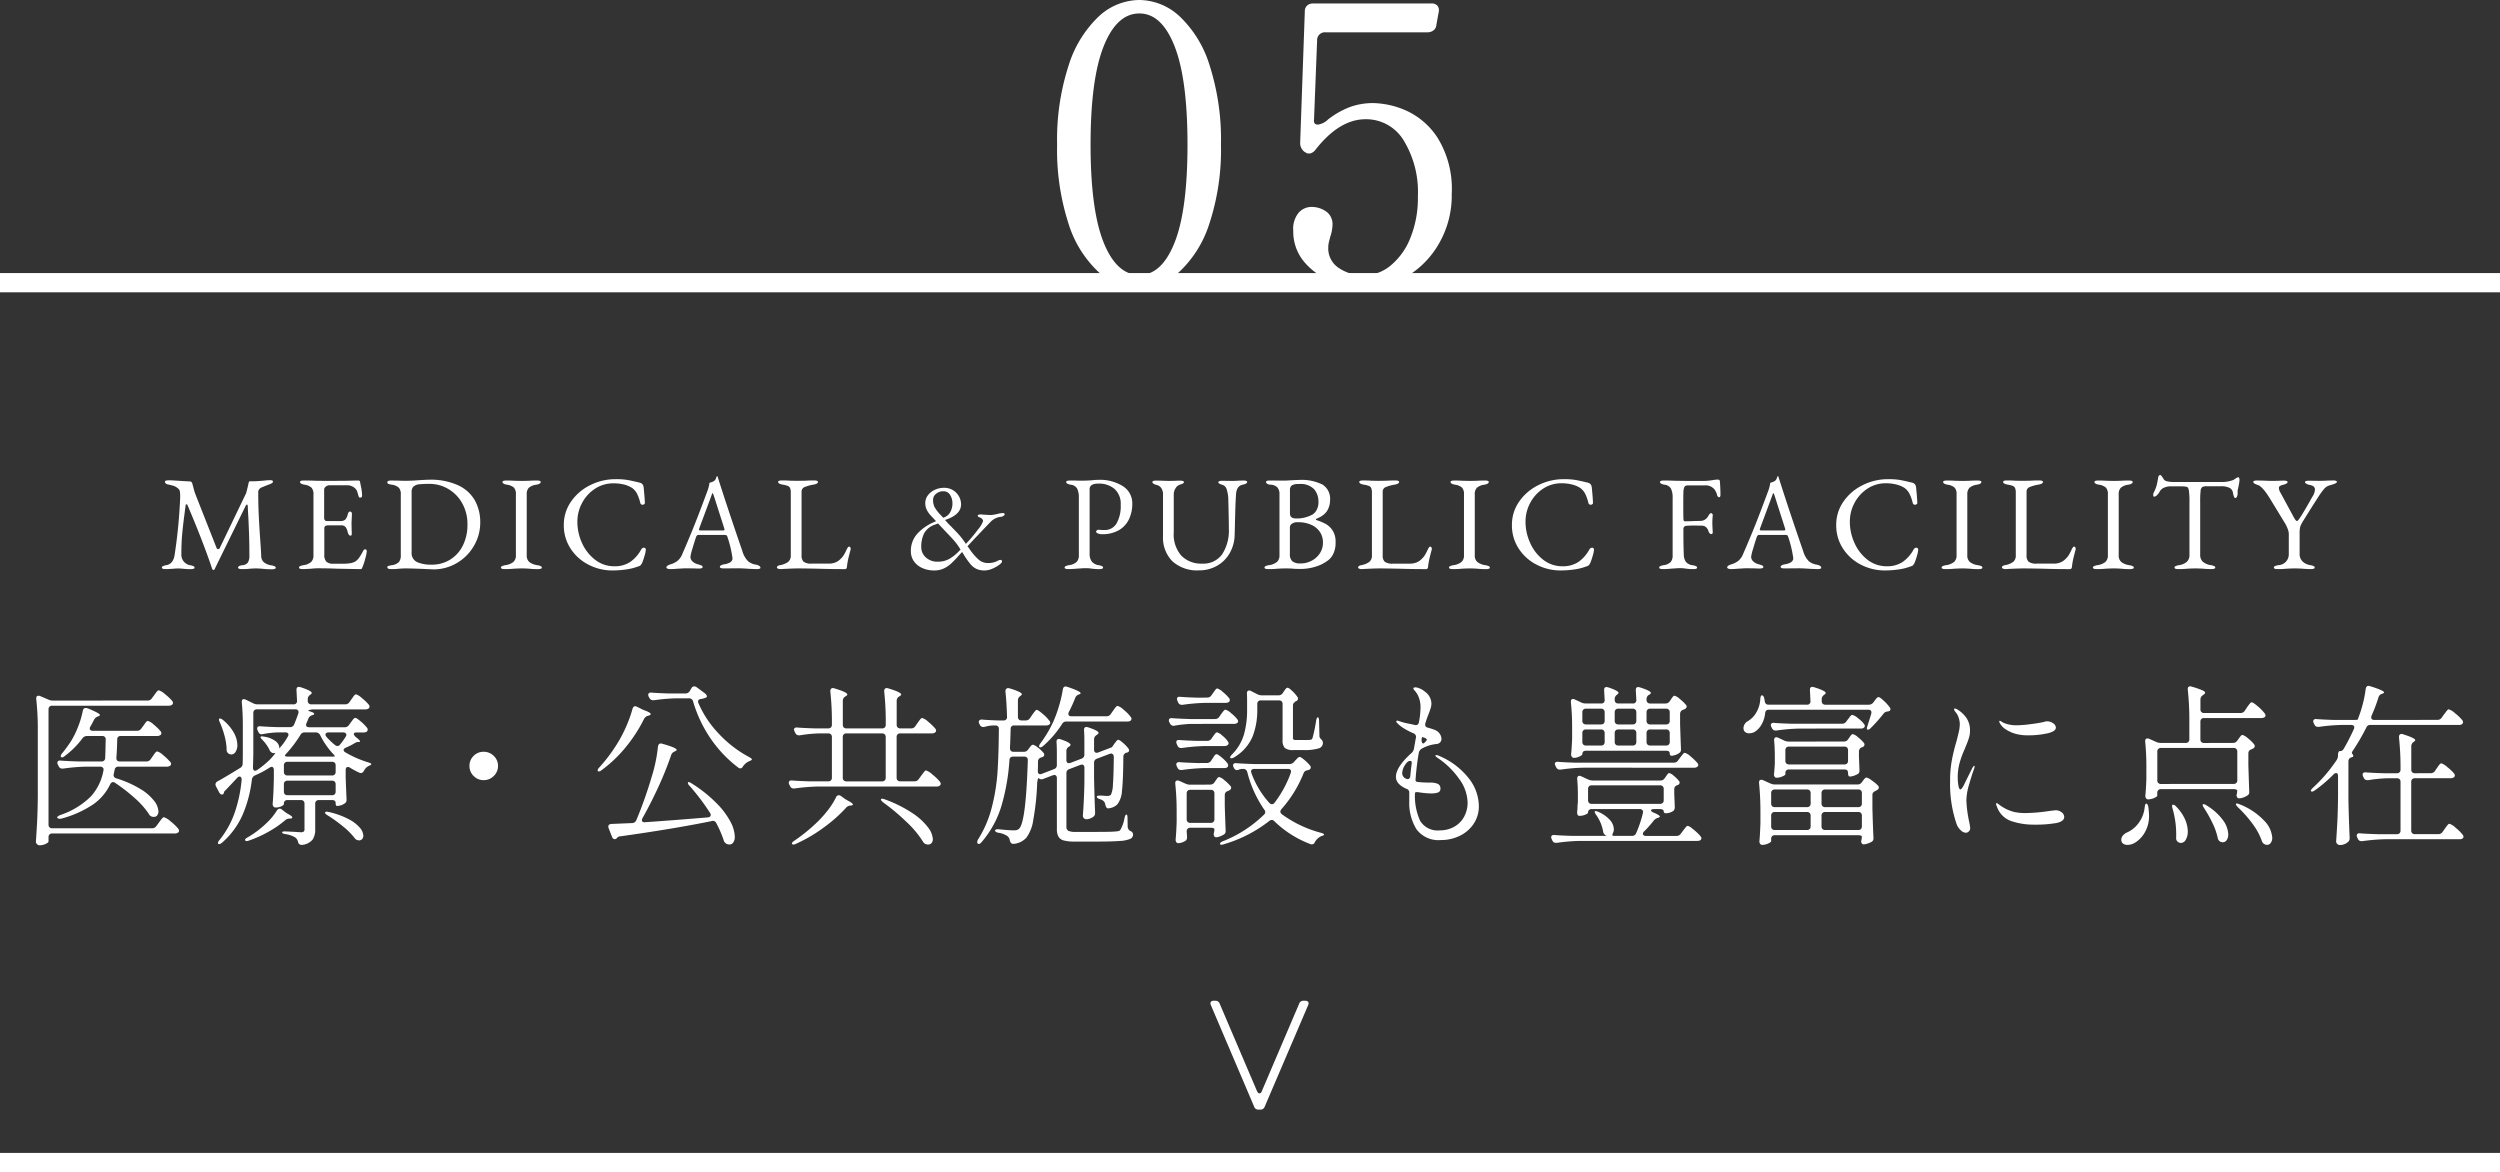
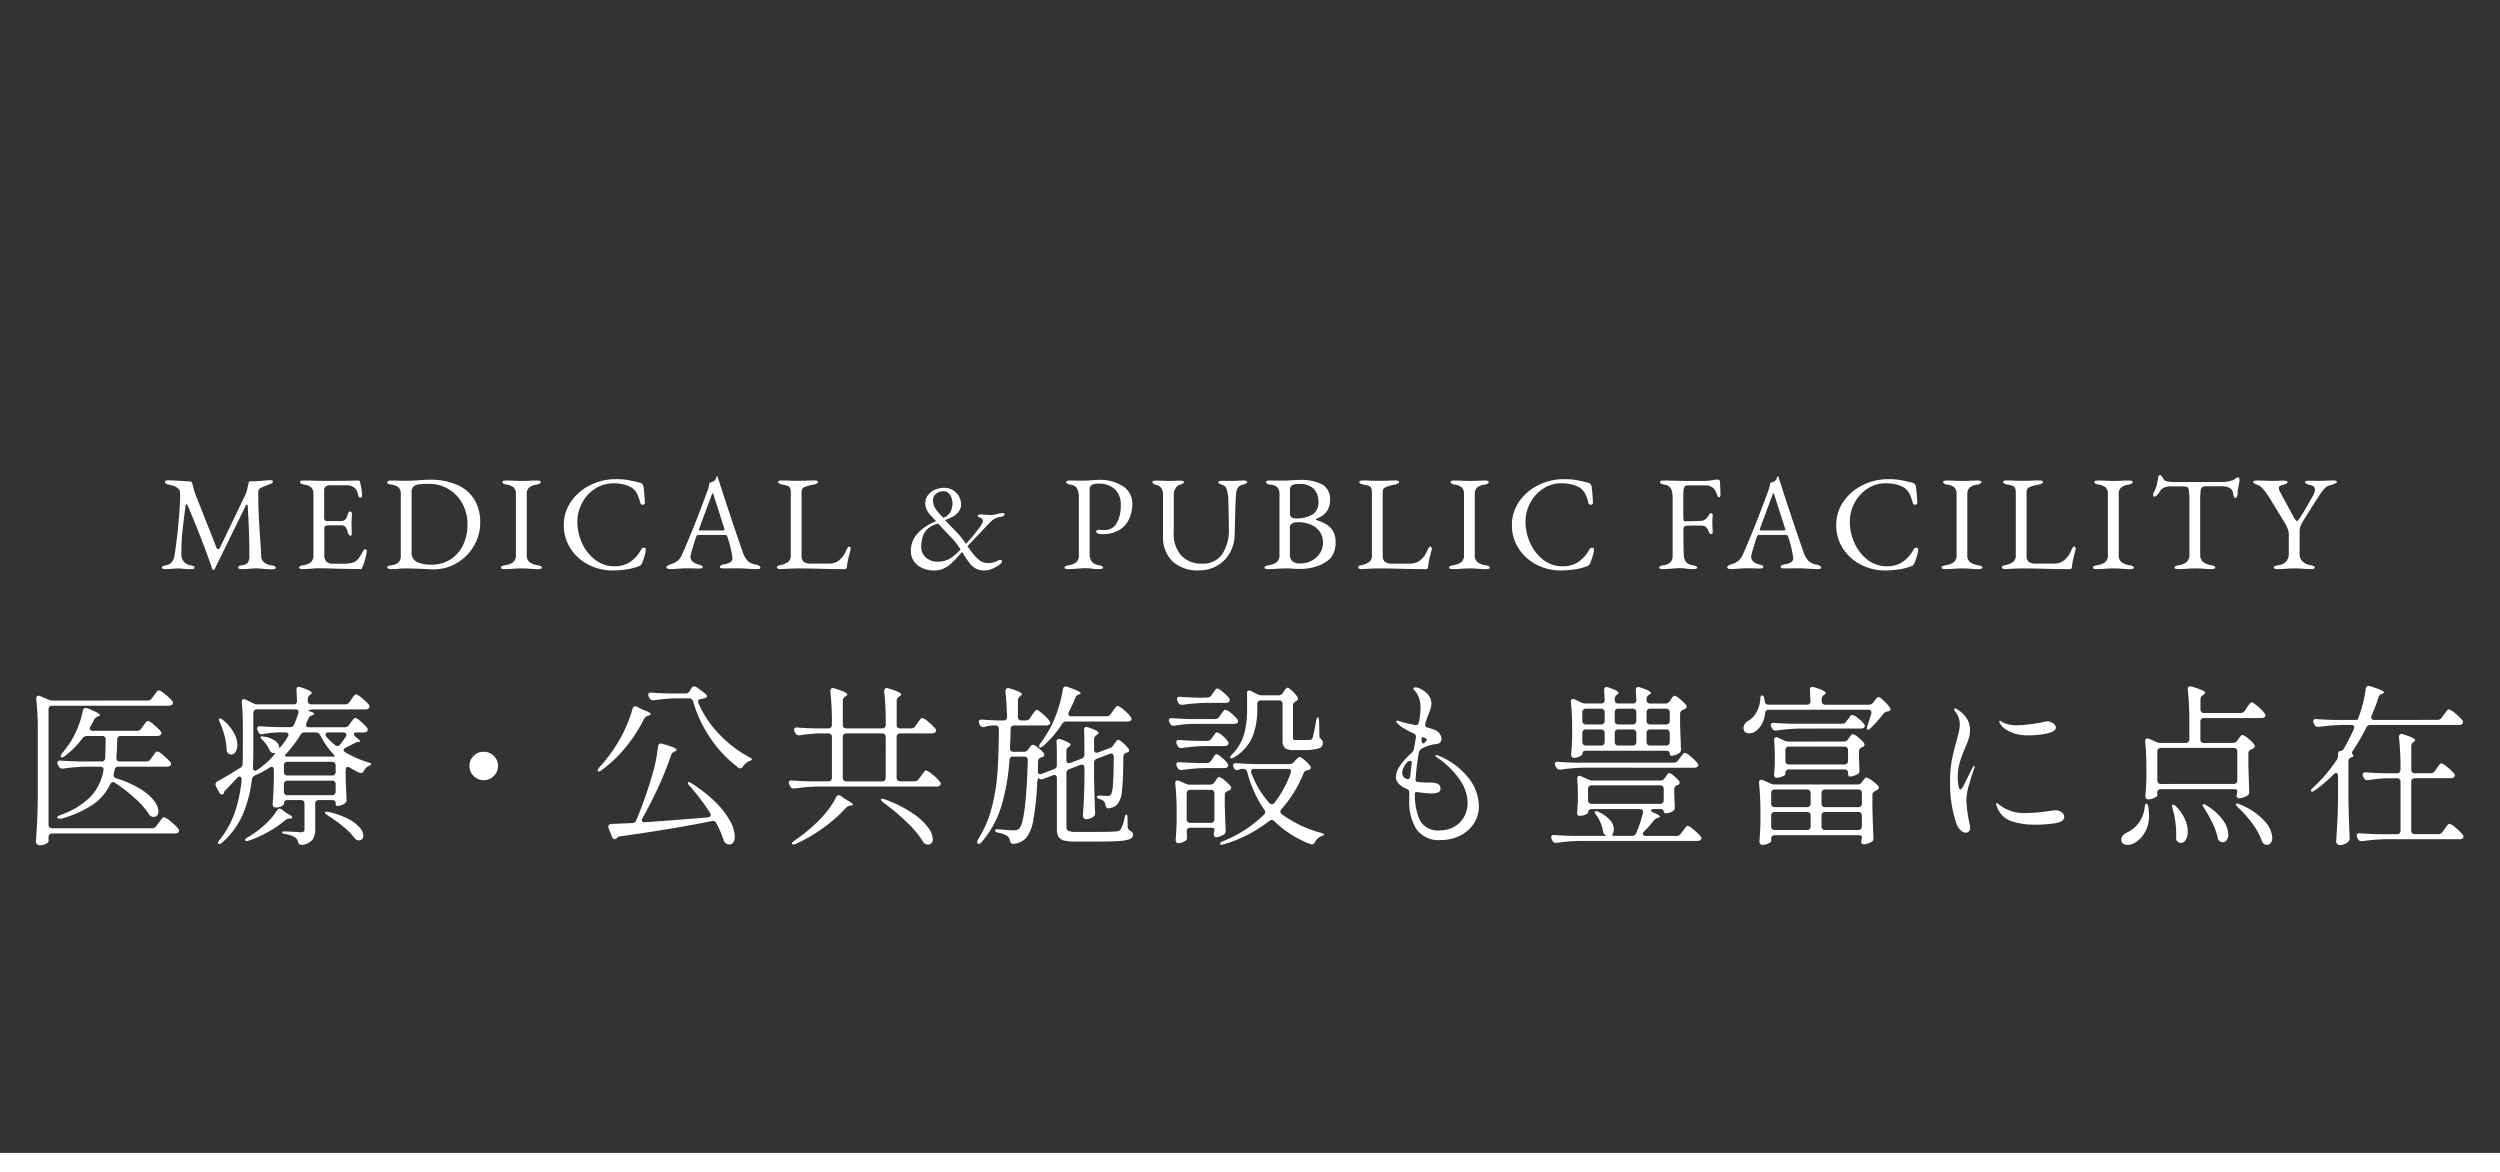
<svg xmlns="http://www.w3.org/2000/svg" width="260" height="121.903" viewBox="0 0 260 121.903">
  <rect x="0" y="0" width="260" height="121.903" fill="#333333" stroke="none" />
  <g id="tab05-sp" transform="translate(0 -45.6)">
-     <path id="パス_57116" data-name="パス 57116" d="M-12.08.56a6.274,6.274,0,0,1-4.18-1.68,11.587,11.587,0,0,1-3.12-5.04,24.911,24.911,0,0,1-1.18-8.2,24.888,24.888,0,0,1,1.2-8.24,11.889,11.889,0,0,1,3.14-5.1A6.28,6.28,0,0,1-12-29.4a6.234,6.234,0,0,1,4.18,1.7A11.744,11.744,0,0,1-4.7-22.6a25.277,25.277,0,0,1,1.18,8.24,24.528,24.528,0,0,1-1.2,8.2A11.73,11.73,0,0,1-7.86-1.12,6.32,6.32,0,0,1-12.08.56ZM-12-.8q2.32,0,3.66-3.38T-7-14.36q0-6.8-1.34-10.22T-12-28q-2.36,0-3.72,3.42t-1.36,10.22q0,6.8,1.36,10.18T-12-.8ZM12.32-18.68a8.917,8.917,0,0,1,3.42.78,7.679,7.679,0,0,1,3.3,2.88,10.1,10.1,0,0,1,1.44,5.78,9.972,9.972,0,0,1-1.32,5.16A9.46,9.46,0,0,1,15.8-.64,8.051,8.051,0,0,1,11.68.56,10.069,10.069,0,0,1,8.06-.12,6.979,6.979,0,0,1,5.14-2.16,4.881,4.881,0,0,1,4-5.4a2.613,2.613,0,0,1,.58-1.9,1.8,1.8,0,0,1,1.3-.58,2.652,2.652,0,0,1,1.52.46A1.6,1.6,0,0,1,8.08-6a4.024,4.024,0,0,1-.24,1.24l-.12.48a2.48,2.48,0,0,0-.08.6A2.434,2.434,0,0,0,8.78-1.5a4.566,4.566,0,0,0,2.54.74,4.4,4.4,0,0,0,2.8-1.02,7.093,7.093,0,0,0,2.06-2.88,11.046,11.046,0,0,0,.78-4.3,10.3,10.3,0,0,0-1.48-5.84A4.559,4.559,0,0,0,11.52-17q-2.72,0-5.2,3.16a1.007,1.007,0,0,1-.56.4H5.6a.36.36,0,0,1-.32-.12H5.24a1.128,1.128,0,0,1-.52-1.04L5.2-28.2a.8.8,0,0,1,.24-.62.91.91,0,0,1,.64-.22H18.36a.787.787,0,0,1,.64.24.8.8,0,0,1,.12.68l-.24,1.32a.782.782,0,0,1-.3.56.987.987,0,0,1-.62.2H7.36a.808.808,0,0,0-.88.84L6.16-17q-.08.56.4.56a1.868,1.868,0,0,0,1.04-.52,8.658,8.658,0,0,1,2.32-1.32A7.083,7.083,0,0,1,12.32-18.68Z" transform="translate(130.5 75)" fill="#fff" />
    <g id="グループ_46991" data-name="グループ 46991" transform="translate(0 -4199.5)">
      <line id="線_7765" data-name="線 7765" x2="260" transform="translate(0 4366.003)" fill="none" stroke="#fff" stroke-width="2" />
-       <path id="パス_57118" data-name="パス 57118" d="M-114.156-13.644a.517.517,0,0,0,.45-.234l.216-.288q.054-.072.162-.225a1.843,1.843,0,0,1,.189-.234.227.227,0,0,1,.153-.081,1.715,1.715,0,0,1,.648.4,5.065,5.065,0,0,1,.738.693.4.4,0,0,1,.09.216.257.257,0,0,1-.108.2.578.578,0,0,1-.342.09h-12.114a.377.377,0,0,0-.279.1.377.377,0,0,0-.1.279V-.738a.377.377,0,0,0,.1.279.377.377,0,0,0,.279.1h10.386a.517.517,0,0,0,.45-.234l.252-.342.18-.243a2.328,2.328,0,0,1,.207-.252.227.227,0,0,1,.153-.081,1.936,1.936,0,0,1,.693.441,4.8,4.8,0,0,1,.783.747.4.4,0,0,1,.09.216.226.226,0,0,1-.108.2.513.513,0,0,1-.306.09h-12.78a.377.377,0,0,0-.279.1.377.377,0,0,0-.1.279v.45q0,.108-.288.252a1.47,1.47,0,0,1-.666.144.344.344,0,0,1-.243-.117.344.344,0,0,1-.117-.243q.072-1.062.126-2.061t.072-2.619v-7a27.861,27.861,0,0,0-.162-3.168v-.072q0-.27.234-.27a.4.4,0,0,1,.18.036l.882.378a1.076,1.076,0,0,0,.45.09Zm-.126,6.336a.517.517,0,0,0,.45-.234l.2-.288a2.594,2.594,0,0,0,.153-.216,1.292,1.292,0,0,1,.171-.216.248.248,0,0,1,.162-.09,1.619,1.619,0,0,1,.63.4,5.436,5.436,0,0,1,.72.693.275.275,0,0,1,.09.2.257.257,0,0,1-.108.2.578.578,0,0,1-.342.09h-5.022a.362.362,0,0,0-.4.342l-.09.414a.309.309,0,0,0-.018.126q0,.252.306.342a10.953,10.953,0,0,1,2.493,1.107A5.088,5.088,0,0,1-113.463-3.2a1.937,1.937,0,0,1,.441,1.08.654.654,0,0,1-.126.414.429.429,0,0,1-.36.162.546.546,0,0,1-.162-.018.52.52,0,0,1-.36-.306,8.628,8.628,0,0,0-1.476-1.647,17.41,17.41,0,0,0-2.034-1.575.335.335,0,0,0-.216-.072q-.162,0-.288.234a5.307,5.307,0,0,1-1.746,2.07A10.991,10.991,0,0,1-123.1-1.368a.757.757,0,0,1-.18.018.341.341,0,0,1-.252-.09.073.073,0,0,1-.018-.054q0-.108.342-.252a8.2,8.2,0,0,0,3.159-1.926,5.424,5.424,0,0,0,1.305-2.682l.018-.108a.275.275,0,0,0-.1-.225.4.4,0,0,0-.261-.081h-1.458a19.389,19.389,0,0,0-2.376.2h-.108a.37.37,0,0,1-.36-.234l-.09-.162a.448.448,0,0,1-.054-.2q0-.27.36-.234.612.054,1.854.09h2.358a.356.356,0,0,0,.4-.36q.036-.828.036-1.278l.018-.63a.334.334,0,0,0-.378-.378h-1.566a.564.564,0,0,0-.468.234,9.042,9.042,0,0,1-1.854,1.854q-.252.216-.378.09a.122.122,0,0,1-.036-.09.508.508,0,0,1,.162-.306q.4-.486.864-1.17a9.175,9.175,0,0,0,.774-1.557,9.17,9.17,0,0,0,.5-1.683q.054-.288.306-.288a.449.449,0,0,1,.2.036q1.278.522,1.278.7,0,.054-.162.126l-.054.018a.746.746,0,0,0-.4.342q-.27.54-.378.7a.553.553,0,0,0-.072.216.2.2,0,0,0,.09.171.4.4,0,0,0,.234.063h4.59a.517.517,0,0,0,.45-.234l.2-.27a2.593,2.593,0,0,0,.153-.216,1.292,1.292,0,0,1,.171-.216.248.248,0,0,1,.162-.09,1.539,1.539,0,0,1,.612.387,5.155,5.155,0,0,1,.7.675.4.4,0,0,1,.09.216.257.257,0,0,1-.108.2.632.632,0,0,1-.342.09h-3.762a.334.334,0,0,0-.378.378q-.036,1.278-.09,1.872v.054q0,.342.36.342Zm20.754-1.44q-.234.108-.234.252t.2.252a10.951,10.951,0,0,0,2.34,1.026q.342.108.342.18a.214.214,0,0,1-.126.126l-.18.09a1,1,0,0,0-.45.468q-.144.252-.324.252a.571.571,0,0,1-.162-.036A8.4,8.4,0,0,1-93.1-6.66a.335.335,0,0,0-.216-.072q-.234,0-.234.324v.774q.054,1.476.09,2.232v.09a.386.386,0,0,1-.18.36,1.423,1.423,0,0,1-.81.27q-.144,0-.144-.306t-.378-.306h-1.368a.377.377,0,0,0-.279.1.377.377,0,0,0-.1.279V-.234a1.812,1.812,0,0,1-.27,1.053,1.646,1.646,0,0,1-1.062.549h-.09a.362.362,0,0,1-.36-.306.817.817,0,0,0-.27-.45,2.576,2.576,0,0,0-1.026-.36q-.36-.054-.36-.18,0-.108.288-.108l1.08.054.576.036a.456.456,0,0,0,.3-.072.3.3,0,0,0,.081-.234V-2.916a.377.377,0,0,0-.1-.279.377.377,0,0,0-.279-.1h-1.386a.377.377,0,0,0-.279.1.377.377,0,0,0-.1.279v.036q0,.108-.261.234a1.416,1.416,0,0,1-.621.126.248.248,0,0,1-.207-.108.408.408,0,0,1-.081-.252q.09-.972.126-2.61v-.936a.4.4,0,0,0-.063-.234.183.183,0,0,0-.153-.09.482.482,0,0,0-.234.09,10.011,10.011,0,0,1-1.53.81.56.56,0,0,0-.306.432,13.035,13.035,0,0,1-.945,3.618A8.255,8.255,0,0,1-106.4,1.134q-.27.216-.4.126a.122.122,0,0,1-.036-.09.577.577,0,0,1,.162-.306,9.456,9.456,0,0,0,1.584-2.853,14.688,14.688,0,0,0,.72-3.375v-.072a.358.358,0,0,0-.063-.225.188.188,0,0,0-.153-.081.4.4,0,0,0-.252.144q-.378.414-1.17,1.242-.2.2-.2.234v.054a.274.274,0,0,1-.072.144.173.173,0,0,1-.126.054q-.18,0-.306-.234l-.324-.612a.448.448,0,0,1-.054-.2.371.371,0,0,1,.216-.324q.7-.378,2.358-1.4a.482.482,0,0,0,.252-.45q.018-.4.018-1.152V-11.07q0-1.278-.108-2.376v-.072q0-.27.216-.27a.448.448,0,0,1,.2.054l.774.378a.963.963,0,0,0,.468.108h3.708a.334.334,0,0,0,.378-.378l-.054-1.08v-.072q0-.288.252-.288a1.082,1.082,0,0,1,.18.036q1.152.378,1.152.594,0,.09-.144.18l-.018.018a.536.536,0,0,0-.252.45v.162a.377.377,0,0,0,.1.279.377.377,0,0,0,.279.1h3.51a.517.517,0,0,0,.45-.234l.2-.288a2.593,2.593,0,0,0,.153-.216,1.292,1.292,0,0,1,.171-.216.248.248,0,0,1,.162-.09,1.674,1.674,0,0,1,.6.387,4.966,4.966,0,0,1,.711.675.4.4,0,0,1,.09.216.257.257,0,0,1-.108.2.544.544,0,0,1-.324.09H-96.84a1.62,1.62,0,0,0-.486.063q-.2.063-.036.117.54.144.54.288,0,.072-.18.126l-.054.018a.6.6,0,0,0-.378.36q-.108.288-.18.432a.448.448,0,0,0-.054.2q0,.252.324.252h3.69a.517.517,0,0,0,.45-.234l.18-.252.153-.207a1.841,1.841,0,0,1,.171-.207.207.207,0,0,1,.144-.072q.144,0,.576.369a4.35,4.35,0,0,1,.648.657.268.268,0,0,1,.072.2.275.275,0,0,1-.09.2.632.632,0,0,1-.342.09h-.738q-.27,0-.27.162,0,.126.216.324.666.5.306.5a.705.705,0,0,0-.378.09A6.1,6.1,0,0,1-93.528-8.748Zm-6.948.108q.072-.072.279-.324a4.722,4.722,0,0,0,.333-.45,4.439,4.439,0,0,0,.288-.468A.335.335,0,0,0-99.5-10.1a.2.2,0,0,0-.09-.171.4.4,0,0,0-.234-.063h-.612a9.786,9.786,0,0,0-1.728.18.309.309,0,0,1-.126.018.359.359,0,0,1-.342-.252l-.072-.144a.448.448,0,0,1-.054-.2.215.215,0,0,1,.09-.189.362.362,0,0,1,.252-.045q.63.054,1.872.09h1.206a.439.439,0,0,0,.432-.288q.234-.558.432-1.134a.468.468,0,0,0,.018-.144q0-.288-.342-.288h-3.978a.377.377,0,0,0-.279.1.377.377,0,0,0-.1.279v4.086q0,.486-.036,1.566v.036a.4.4,0,0,0,.063.234.183.183,0,0,0,.153.09.482.482,0,0,0,.234-.09,9.269,9.269,0,0,0,1.368-1.134q.2-.216.369-.423t.135-.207a.309.309,0,0,1-.126.018.546.546,0,0,1-.162-.018.539.539,0,0,1-.324-.342,4.088,4.088,0,0,0-.7-.99q-.288-.288-.216-.342a.22.22,0,0,1,.162-.054l.216.036a2.543,2.543,0,0,1,1.179.468.9.9,0,0,1,.387.666A.251.251,0,0,1-100.476-8.64Zm-5.238.522a.477.477,0,0,1-.216-.45,6.131,6.131,0,0,0-.216-1.4,9.291,9.291,0,0,0-.486-1.395q-.162-.342-.054-.4l.054-.018a.656.656,0,0,1,.324.162,4.541,4.541,0,0,1,1.134,1.332,2.737,2.737,0,0,1,.36,1.26,1.289,1.289,0,0,1-.18.711.526.526,0,0,1-.45.279A.515.515,0,0,1-105.714-8.118Zm9.5-1.944a.5.5,0,0,0-.45-.27h-1.134a.482.482,0,0,0-.45.252A13.082,13.082,0,0,1-99.63-8.226q-.306.306-.216.36a.737.737,0,0,0,.342.054h4.518a.66.66,0,0,0,.306-.036v-.018q0-.054-.216-.27A8.164,8.164,0,0,1-96.21-10.062Zm2.664.18a.31.31,0,0,0,.072-.2.215.215,0,0,0-.1-.18.4.4,0,0,0-.243-.072H-95.31a.444.444,0,0,0-.243.063.194.194,0,0,0-.1.171.436.436,0,0,0,.108.234,7.144,7.144,0,0,0,.882.846.444.444,0,0,0,.252.108.324.324,0,0,0,.252-.126A7.373,7.373,0,0,0-93.546-9.882Zm-6.426,3.654a.377.377,0,0,0,.1.279.377.377,0,0,0,.279.1h4.626a.377.377,0,0,0,.279-.1.377.377,0,0,0,.1-.279v-.666a.377.377,0,0,0-.1-.279.377.377,0,0,0-.279-.1h-4.626a.377.377,0,0,0-.279.1.377.377,0,0,0-.1.279Zm0,2.052a.377.377,0,0,0,.1.279.377.377,0,0,0,.279.1h4.626a.377.377,0,0,0,.279-.1.377.377,0,0,0,.1-.279v-.756a.377.377,0,0,0-.1-.279.377.377,0,0,0-.279-.1h-4.626a.377.377,0,0,0-.279.1.377.377,0,0,0-.1.279Zm.594,2.808a.673.673,0,0,0-.468.18,10.612,10.612,0,0,1-1.692,1.17,11.806,11.806,0,0,1-2.07.936.6.6,0,0,1-.234.054A.224.224,0,0,1-104,.9a.073.073,0,0,1-.018-.054q0-.108.288-.27a8.9,8.9,0,0,0,.756-.486,10.151,10.151,0,0,0,1.287-1.08A6.326,6.326,0,0,0-100.71-2.2a.394.394,0,0,1,.306-.2.3.3,0,0,1,.216.09l.324.252a2.948,2.948,0,0,0,.4.252q.36.2.36.324,0,.108-.216.108Zm3.942-.342q-.306-.2-.252-.306a.244.244,0,0,1,.18-.072l.216.036a8.451,8.451,0,0,1,2.061.747,3.867,3.867,0,0,1,1.161.891,1.373,1.373,0,0,1,.36.828.494.494,0,0,1-.126.351A.445.445,0,0,1-92.178.9a.2.2,0,0,1-.09-.018.522.522,0,0,1-.36-.234A7.1,7.1,0,0,0-93.834-.558,15.289,15.289,0,0,0-95.436-1.71ZM-79.2-5.364A1.422,1.422,0,0,1-80.244-5.8a1.422,1.422,0,0,1-.432-1.044,1.422,1.422,0,0,1,.432-1.044A1.422,1.422,0,0,1-79.2-8.316a1.452,1.452,0,0,1,1.053.432,1.408,1.408,0,0,1,.441,1.044A1.408,1.408,0,0,1-78.147-5.8,1.452,1.452,0,0,1-79.2-5.364Zm22.608-8.442q-.306.036-.306.252a.4.4,0,0,0,.036.18,10.73,10.73,0,0,0,2.088,3.15,12.04,12.04,0,0,0,3.2,2.466q.288.162.27.234t-.135.126q-.117.054-.171.072a1.629,1.629,0,0,0-.63.54.314.314,0,0,1-.27.2.479.479,0,0,1-.216-.09A12.787,12.787,0,0,1-55.6-9.7a13.514,13.514,0,0,1-1.818-3.852.423.423,0,0,0-.432-.324h-1.242a18.649,18.649,0,0,0-2.376.2h-.09a.419.419,0,0,1-.4-.234l-.072-.126a.479.479,0,0,1-.054-.216.2.2,0,0,1,.09-.171.362.362,0,0,1,.252-.045q.612.054,1.854.09h1.656a.523.523,0,0,0,.468-.252l.18-.306a.325.325,0,0,1,.288-.18.5.5,0,0,1,.252.09l.828.612a.675.675,0,0,1,.216.252.145.145,0,0,1-.054.2A1.919,1.919,0,0,1-56.592-13.806ZM-63.72-12.78q.09-.27.27-.27a.448.448,0,0,1,.2.054l.468.234a2.8,2.8,0,0,0,.432.18q.522.216.522.342,0,.108-.216.162l-.072.018a.671.671,0,0,0-.4.324A15.67,15.67,0,0,1-64.5-8.7a13.623,13.623,0,0,1-2.439,2.3.5.5,0,0,1-.234.126q-.108.018-.144-.036l-.036-.072a.649.649,0,0,1,.18-.306A16.35,16.35,0,0,0-65.106-9.5a13.575,13.575,0,0,0,.792-1.593A12.237,12.237,0,0,0-63.72-12.78Zm1.044,11.358a.553.553,0,0,0-.072.216.2.2,0,0,0,.09.171.362.362,0,0,0,.252.045q2.646-.18,6.516-.5.306-.036.306-.252a.335.335,0,0,0-.072-.216A23.359,23.359,0,0,0-57.78-4.77a.492.492,0,0,1-.18-.306q0-.09.072-.09a.809.809,0,0,1,.324.144,14.163,14.163,0,0,1,2.6,2.07,8.232,8.232,0,0,1,1.44,1.926A3.536,3.536,0,0,1-53.082.5a1.048,1.048,0,0,1-.153.612.474.474,0,0,1-.4.216.675.675,0,0,1-.306-.072.621.621,0,0,1-.306-.4,11.468,11.468,0,0,0-.756-1.746.384.384,0,0,0-.486-.216q-3.87.792-9.486,1.584A.41.41,0,0,0-65.3.612a.108.108,0,0,1-.072.072.275.275,0,0,1-.2.09A.255.255,0,0,1-65.745.7a.407.407,0,0,1-.117-.2L-66.2-.36a.571.571,0,0,1-.036-.162q0-.27.324-.288l2.16-.09a.473.473,0,0,0,.432-.306,43.776,43.776,0,0,0,1.6-4.518,15.84,15.84,0,0,0,.648-3.132q.054-.324.306-.324a.571.571,0,0,1,.162.036q1.476.414,1.476.63,0,.072-.162.144l-.072.036a.608.608,0,0,0-.324.324,35.059,35.059,0,0,1-1.3,3.258Q-61.794-2.988-62.676-1.422Zm27.936-9.324A.508.508,0,0,0-34.29-11l.2-.288q.054-.072.162-.225a1.842,1.842,0,0,1,.189-.234.227.227,0,0,1,.153-.081,1.619,1.619,0,0,1,.63.4,5.436,5.436,0,0,1,.72.693.4.4,0,0,1,.09.216.257.257,0,0,1-.108.2.544.544,0,0,1-.324.09h-3.294a.377.377,0,0,0-.279.1.377.377,0,0,0-.1.279v4.23a.377.377,0,0,0,.1.279.377.377,0,0,0,.279.1H-34.4a.517.517,0,0,0,.45-.234l.234-.324q.072-.09.189-.252t.189-.243a.2.2,0,0,1,.144-.081,1.842,1.842,0,0,1,.675.432,4.807,4.807,0,0,1,.765.738.4.4,0,0,1,.09.216.257.257,0,0,1-.108.2.544.544,0,0,1-.324.09H-44.478a19.389,19.389,0,0,0-2.376.2h-.108a.37.37,0,0,1-.36-.234l-.09-.162a.448.448,0,0,1-.054-.2q0-.27.36-.234.612.054,1.854.09h1.89a.377.377,0,0,0,.279-.1.377.377,0,0,0,.1-.279v-4.23a.377.377,0,0,0-.1-.279.377.377,0,0,0-.279-.1h-.9a14.411,14.411,0,0,0-2.052.2h-.108a.393.393,0,0,1-.36-.234l-.072-.144a1,1,0,0,1-.072-.216.2.2,0,0,1,.09-.171.362.362,0,0,1,.252-.045q.612.054,1.854.09h1.368a.377.377,0,0,0,.279-.1.377.377,0,0,0,.1-.279v-.234a28.713,28.713,0,0,0-.162-3.222v-.072a.3.3,0,0,1,.072-.207.251.251,0,0,1,.2-.081.571.571,0,0,1,.162.036q1.332.4,1.332.63,0,.09-.162.18l-.054.036a.508.508,0,0,0-.252.45v2.484a.377.377,0,0,0,.1.279.377.377,0,0,0,.279.1h3.708a.377.377,0,0,0,.279-.1.377.377,0,0,0,.1-.279v-.234a28.714,28.714,0,0,0-.162-3.222v-.072a.3.3,0,0,1,.072-.207.251.251,0,0,1,.2-.081.571.571,0,0,1,.162.036q1.332.4,1.332.63,0,.09-.162.18l-.054.036a.508.508,0,0,0-.252.45v2.484a.377.377,0,0,0,.1.279.377.377,0,0,0,.279.1Zm-2.646.9a.377.377,0,0,0-.1-.279.377.377,0,0,0-.279-.1h-3.708a.377.377,0,0,0-.279.1.377.377,0,0,0-.1.279v4.23a.377.377,0,0,0,.1.279.377.377,0,0,0,.279.1h3.708a.377.377,0,0,0,.279-.1.377.377,0,0,0,.1-.279Zm-5.166,6.264a.324.324,0,0,1,.288-.216.482.482,0,0,1,.234.09l.4.288q.072.054.4.234.432.234.432.36,0,.072-.216.108h-.054a.619.619,0,0,0-.45.234A15.091,15.091,0,0,1-43.839-.432,15.581,15.581,0,0,1-46.728,1.26a.58.58,0,0,1-.252.072.2.2,0,0,1-.144-.054.073.073,0,0,1-.018-.054q0-.126.252-.288A17.952,17.952,0,0,0-44.406-1.1,12.03,12.03,0,0,0-43.353-2.3,7.561,7.561,0,0,0-42.552-3.582Zm4.914.54q-.306-.252-.234-.342a.173.173,0,0,1,.126-.054q.018,0,.27.072a13.374,13.374,0,0,1,2.88,1.44A6.474,6.474,0,0,1-32.985-.45a2.225,2.225,0,0,1,.5,1.206.617.617,0,0,1-.135.423.446.446,0,0,1-.351.153.449.449,0,0,1-.2-.036.354.354,0,0,1-.207-.1.889.889,0,0,1-.135-.171,10.347,10.347,0,0,0-1.728-2.061A22.109,22.109,0,0,0-37.638-3.042Zm23.22-8.964a.508.508,0,0,0,.45-.252l.2-.288q.054-.072.162-.225a1.842,1.842,0,0,1,.189-.234.227.227,0,0,1,.153-.081,1.66,1.66,0,0,1,.639.414,4.115,4.115,0,0,1,.711.72.389.389,0,0,1,.09.2.275.275,0,0,1-.09.2.544.544,0,0,1-.324.09h-6.354a.482.482,0,0,0-.45.252,10.49,10.49,0,0,1-1.98,2.3q-.27.216-.378.108a.122.122,0,0,1-.036-.09.607.607,0,0,1,.144-.306,12.494,12.494,0,0,0,1.314-2.2,12.513,12.513,0,0,0,.612-1.674,12.307,12.307,0,0,0,.4-1.728q.054-.306.288-.306a1.082,1.082,0,0,1,.18.036q1.386.468,1.386.666,0,.054-.162.126l-.072.018a.6.6,0,0,0-.342.378,14.832,14.832,0,0,1-.648,1.422.448.448,0,0,0-.054.2q0,.252.324.252Zm.54,3.222a1.321,1.321,0,0,0,.18-.234l.108-.162a2.045,2.045,0,0,0,.171-.216q.117-.162.225-.162.126,0,.486.315a3.773,3.773,0,0,1,.558.585.31.31,0,0,1,.072.2.216.216,0,0,1-.18.216l-.072.018a.427.427,0,0,0-.342.432q-.018,2.5-.144,3.537a2.54,2.54,0,0,1-.468,1.395,1.452,1.452,0,0,1-.846.414l-.09.018a.235.235,0,0,1-.207-.09.971.971,0,0,1-.117-.27.634.634,0,0,0-.162-.378.858.858,0,0,0-.4-.216q-.324-.108-.324-.252,0-.126.306-.126.234,0,.423.018t.315.018a.591.591,0,0,0,.414-.108,2.73,2.73,0,0,0,.216-1.08q.072-.882.09-2.844a.429.429,0,0,0-.081-.279.256.256,0,0,0-.207-.1l-.144.036-1.314.5a.421.421,0,0,0-.306.432v1.62q.054,2.34.108,3.51v.108a.467.467,0,0,1-.144.342,1.468,1.468,0,0,1-.369.207,1.107,1.107,0,0,1-.4.081.345.345,0,0,1-.252-.108.345.345,0,0,1-.108-.252q.126-1.6.162-3.51V-6.642q0-.342-.27-.342l-.162.036-1.134.432a.421.421,0,0,0-.306.432V-.522a.457.457,0,0,0,.189.423,1.763,1.763,0,0,0,.8.117h2.178q1.656,0,2.034-.054a1.324,1.324,0,0,0,.261-.045A.339.339,0,0,0-12.978-.2a3.747,3.747,0,0,0,.432-1.242q.072-.342.2-.342.108,0,.108.378l.018.9a.522.522,0,0,0,.324.45.393.393,0,0,1,.234.36.479.479,0,0,1-.3.441,3.246,3.246,0,0,1-1.1.216q-.8.063-2.4.063h-2.25A4.31,4.31,0,0,1-18.864.909a.9.9,0,0,1-.558-.4,1.615,1.615,0,0,1-.162-.8V-5.562q0-.342-.288-.342l-.144.036-.99.378a.5.5,0,0,1-.216.036.29.29,0,0,1-.234-.108q-.054-.072-.108.1A1.989,1.989,0,0,0-21.636-5a26.978,26.978,0,0,1-.405,3.78A4.043,4.043,0,0,1-22.752.612a2,2,0,0,1-1.314.648h-.072q-.252,0-.342-.36a.692.692,0,0,0-.234-.432,2.146,2.146,0,0,0-.954-.36q-.342-.072-.342-.234,0-.072.108-.108a.711.711,0,0,1,.288-.018q1.116.108,1.512.108a1.383,1.383,0,0,0,.36-.036.6.6,0,0,0,.252-.162q.684-.72.882-7.074v-.036a.347.347,0,0,0-.1-.27.373.373,0,0,0-.261-.09h-1.17a.348.348,0,0,0-.378.36,22,22,0,0,1-.837,4.779A10.313,10.313,0,0,1-27.414,1.08q-.252.288-.4.144a.2.2,0,0,1-.054-.144.7.7,0,0,1,.09-.288,11.522,11.522,0,0,0,1.44-3.384,20.326,20.326,0,0,0,.585-3.681q.117-1.827.135-4.4a.334.334,0,0,0-.378-.378h-.288a3.636,3.636,0,0,0-.81.144.468.468,0,0,1-.144.018.393.393,0,0,1-.36-.234l-.054-.108a.448.448,0,0,1-.054-.2.215.215,0,0,1,.1-.18.362.362,0,0,1,.261-.054q.522.054,1.584.09h.612a.334.334,0,0,0,.378-.378q-.036-1.458-.162-2.628v-.036a.336.336,0,0,1,.081-.234.266.266,0,0,1,.207-.09l.162.036a6.713,6.713,0,0,1,.981.36q.279.144.279.252,0,.054-.144.162l-.018.018a.536.536,0,0,0-.252.45v1.71a.377.377,0,0,0,.1.279.377.377,0,0,0,.279.1h.432a.508.508,0,0,0,.45-.252l.2-.288a2.83,2.83,0,0,1,.171-.243q.117-.153.189-.234a.2.2,0,0,1,.144-.081q.126,0,.612.414a4.228,4.228,0,0,1,.7.72.4.4,0,0,1,.09.216.246.246,0,0,1-.108.18.6.6,0,0,1-.324.09h-3.312a.334.334,0,0,0-.378.378q-.036,1.3-.072,1.962,0,.4.378.4h1.044a.534.534,0,0,0,.468-.234l.09-.126q.054-.072.18-.225a.336.336,0,0,1,.234-.153,1.272,1.272,0,0,1,.513.3,3.31,3.31,0,0,1,.585.549.31.31,0,0,1,.072.2.212.212,0,0,1-.162.216l-.126.054a.563.563,0,0,0-.261.144.465.465,0,0,0-.1.27q0,.666-.018.972v.036q0,.324.252.324a.571.571,0,0,0,.162-.036l1.26-.486a.421.421,0,0,0,.306-.432V-8.172q0-.774-.036-1.134v-.036q0-.306.252-.306a.4.4,0,0,1,.18.036q1.026.342,1.026.576,0,.09-.144.18l-.036.018a.508.508,0,0,0-.252.45v.918q0,.342.27.342l.162-.036,1.134-.432a.421.421,0,0,0,.306-.432v-1.3q0-.828-.036-1.224v-.036q0-.306.252-.306a1.082,1.082,0,0,1,.18.036q1.08.36,1.08.576,0,.072-.162.2l-.054.036a.508.508,0,0,0-.252.45V-8.55q0,.342.288.342l.144-.036,1.368-.522Zm17.334-5.4a.517.517,0,0,0,.45-.234l.108-.162.117-.171a.919.919,0,0,1,.144-.171.2.2,0,0,1,.135-.054q.126,0,.468.324a3.946,3.946,0,0,1,.54.612.31.31,0,0,1,.072.2.277.277,0,0,1-.18.252H5.292a1.138,1.138,0,0,0-.207.171.361.361,0,0,0-.117.261v3.384a.223.223,0,0,0,.063.189.607.607,0,0,0,.3.045h.756a6.189,6.189,0,0,0,.666-.018A.469.469,0,0,0,6.9-9.6.335.335,0,0,0,7-9.738a14.963,14.963,0,0,0,.378-1.818q.072-.342.18-.342.054,0,.09.1a.849.849,0,0,1,.036.279l.036,1.53a.4.4,0,0,0,.054.225,1.68,1.68,0,0,0,.2.225.48.48,0,0,1,.108.324.582.582,0,0,1-.45.549,5.1,5.1,0,0,1-1.6.171H5.022a1.32,1.32,0,0,1-.909-.225,1.153,1.153,0,0,1-.225-.819v-3.744a.377.377,0,0,0-.1-.279.377.377,0,0,0-.279-.1H1.638a.377.377,0,0,0-.279.1.377.377,0,0,0-.1.279v.63A7.614,7.614,0,0,1,.783-9.936a4.606,4.606,0,0,1-1.935,2.2.589.589,0,0,1-.252.1q-.108.009-.144-.045a.073.073,0,0,1-.018-.054q0-.108.2-.306A4.936,4.936,0,0,0-.117-10.152a9.333,9.333,0,0,0,.315-2.5v-1.062q0-.414-.018-.63v-.036q0-.306.234-.306a.448.448,0,0,1,.2.054l.666.342a1.2,1.2,0,0,0,.468.108Zm-7.416.234a.517.517,0,0,0,.45-.234l.162-.234q.072-.09.144-.2a1.729,1.729,0,0,1,.153-.2A.22.22,0,0,1-2.9-14.9a1.5,1.5,0,0,1,.567.36,3.951,3.951,0,0,1,.657.648.268.268,0,0,1,.072.2.275.275,0,0,1-.09.2.632.632,0,0,1-.342.09H-4.122a19.389,19.389,0,0,0-2.376.2h-.108a.37.37,0,0,1-.36-.234l-.072-.162a.479.479,0,0,1-.054-.216q0-.252.342-.216.612.054,1.872.09Zm-1.674,2.736a12.189,12.189,0,0,0-1.692.18.4.4,0,0,1-.126.018.393.393,0,0,1-.36-.234l-.072-.126a.448.448,0,0,1-.054-.2q0-.27.36-.234.612.054,1.854.09h2.592a.508.508,0,0,0,.45-.252l.162-.234.153-.207a1.841,1.841,0,0,1,.171-.207.207.207,0,0,1,.144-.072,1.425,1.425,0,0,1,.585.36,3.728,3.728,0,0,1,.639.63.4.4,0,0,1,.09.216.259.259,0,0,1-.09.18.632.632,0,0,1-.342.09ZM-3.942-9.45a.508.508,0,0,0,.45-.252l.126-.18q.054-.072.144-.2a1.558,1.558,0,0,1,.153-.189.189.189,0,0,1,.135-.063,1.237,1.237,0,0,1,.54.324,2.891,2.891,0,0,1,.576.594.4.4,0,0,1,.09.216.257.257,0,0,1-.108.2.6.6,0,0,1-.324.09H-4.194a19.389,19.389,0,0,0-2.376.2h-.108a.37.37,0,0,1-.36-.234l-.072-.162a.479.479,0,0,1-.054-.216q0-.252.342-.216.612.054,1.872.09ZM-4-7.146a.517.517,0,0,0,.45-.234L-3.4-7.6q.036-.054.126-.2A.952.952,0,0,1-3.114-8a.22.22,0,0,1,.144-.063q.126,0,.531.342a3.771,3.771,0,0,1,.6.612.553.553,0,0,1,.072.216.257.257,0,0,1-.108.2.461.461,0,0,1-.288.072H-4.194a19.389,19.389,0,0,0-2.376.2h-.108a.37.37,0,0,1-.36-.234L-7.11-6.8A.448.448,0,0,1-7.164-7a.215.215,0,0,1,.09-.189.362.362,0,0,1,.252-.045q.63.054,1.872.09ZM3.78-2.358a.484.484,0,0,0-.126.27.39.39,0,0,0,.162.27A12.085,12.085,0,0,0,7.866.108a.818.818,0,0,1,.261.1q.1.063.081.1-.018.054-.144.1l-.18.063a1.49,1.49,0,0,0-.63.594.349.349,0,0,1-.324.252.571.571,0,0,1-.162-.036A10.892,10.892,0,0,1,3.024-1.1a.378.378,0,0,0-.27-.126.444.444,0,0,0-.252.108A14.1,14.1,0,0,1-2.214,1.3a.863.863,0,0,1-.252.054q-.126,0-.144-.072V1.242q0-.144.288-.252A12.887,12.887,0,0,0,1.944-1.764a.4.4,0,0,0,.144-.27A.408.408,0,0,0,1.98-2.3,12.1,12.1,0,0,1,.216-6.21a.423.423,0,0,0-.432-.324H-.324a1.143,1.143,0,0,0-.324.072.479.479,0,0,1-.216.054.324.324,0,0,1-.288-.2l-.054-.09a.479.479,0,0,1-.054-.216.2.2,0,0,1,.09-.171.362.362,0,0,1,.252-.045q.612.054,1.854.09H4.608a.583.583,0,0,0,.45-.2L5.2-7.4q.054-.054.207-.216a.413.413,0,0,1,.261-.162q.126,0,.495.315a4.459,4.459,0,0,1,.585.585.31.31,0,0,1,.072.2.267.267,0,0,1-.18.234L6.48-6.39a.478.478,0,0,0-.414.324A12.667,12.667,0,0,1,3.78-2.358Zm.99-3.906q0-.27-.342-.27H.954A.394.394,0,0,0,.7-6.462a.24.24,0,0,0-.09.2A.571.571,0,0,0,.648-6.1,9.345,9.345,0,0,0,2.52-2.988a.378.378,0,0,0,.27.126.35.35,0,0,0,.27-.162A11.461,11.461,0,0,0,4.734-6.1ZM-3.654-4.9A.517.517,0,0,0-3.2-5.13l.108-.162.117-.171a.919.919,0,0,1,.144-.171A.2.2,0,0,1-2.7-5.688a1.337,1.337,0,0,1,.531.324,4.224,4.224,0,0,1,.639.612.244.244,0,0,1,.072.18.305.305,0,0,1-.162.252l-.18.09a.413.413,0,0,0-.324.414v1.134q.054,1.692.09,2.52v.09a.386.386,0,0,1-.18.36,2.663,2.663,0,0,1-.414.2,1.175,1.175,0,0,1-.414.09A.209.209,0,0,1-3.222.45.425.425,0,0,1-3.276.27a.631.631,0,0,1,.036-.2A1.887,1.887,0,0,0-3.2-.252q0-.072-.1-.117a.692.692,0,0,0-.279-.045H-5.706a.377.377,0,0,0-.279.1.377.377,0,0,0-.1.279V0l.036.468V.594a.4.4,0,0,1-.126.324,1.41,1.41,0,0,1-.369.189,1.3,1.3,0,0,1-.441.081.212.212,0,0,1-.18-.108A.444.444,0,0,1-7.236.828q.072-.738.108-1.836V-2.124a27.692,27.692,0,0,0-.144-2.862v-.072q0-.27.234-.27a.4.4,0,0,1,.18.036L-6.21-5a1.2,1.2,0,0,0,.468.108Zm-2.052.54a.377.377,0,0,0-.279.1.377.377,0,0,0-.1.279V-1.3a.377.377,0,0,0,.1.279.377.377,0,0,0,.279.1h2.124a.377.377,0,0,0,.279-.1A.377.377,0,0,0-3.2-1.3V-3.978a.377.377,0,0,0-.1-.279.377.377,0,0,0-.279-.1ZM20.178-7.884a7.655,7.655,0,0,1,3.033,2.277A4.739,4.739,0,0,1,24.3-2.682,3.257,3.257,0,0,1,23.751-.81,3.6,3.6,0,0,1,22.3.432a4.394,4.394,0,0,1-1.926.432A2.847,2.847,0,0,1,17.811-.261,5.233,5.233,0,0,1,17.064-3.2v-.882a.385.385,0,0,0-.288-.378q-1.1-.486-1.1-1.242,0-1.026,1.62-2.484a.8.8,0,0,0,.252-.432l.2-1.134a.309.309,0,0,0,.018-.126.394.394,0,0,0-.27-.36,7.587,7.587,0,0,1-.936-.477,3.543,3.543,0,0,1-.666-.5l-.108-.108a.2.2,0,0,1-.072-.126.1.1,0,0,1,.108-.108,1.5,1.5,0,0,1,.252.072,6.108,6.108,0,0,0,.873.234q.531.108.675.144a.309.309,0,0,0,.126.018q.27,0,.324-.324a8.343,8.343,0,0,0,.162-1.512,2.8,2.8,0,0,0-.2-1.1,2.24,2.24,0,0,0-.432-.684.3.3,0,0,1-.108-.18q0-.126.2-.126a1.263,1.263,0,0,1,.486.126,2.155,2.155,0,0,1,.54.342,1.558,1.558,0,0,1,.648,1.206,1.711,1.711,0,0,1-.072.468q-.072.252-.234.666-.162.4-.324.918a.546.546,0,0,0-.018.162q0,.252.288.306a7.334,7.334,0,0,1,.72.234,1.082,1.082,0,0,1,.513.414.977.977,0,0,1,.171.522.488.488,0,0,1-.144.36.525.525,0,0,1-.324.162,3.965,3.965,0,0,0-1.6.5.663.663,0,0,0-.288.414A26.216,26.216,0,0,0,17.73-5.58l-.018.144q0,.216.162.252a10.244,10.244,0,0,0,1.35.072,2.021,2.021,0,0,1,.792.126.5.5,0,0,1,.288.5.389.389,0,0,1-.279.414,2.08,2.08,0,0,1-.639.09A8.392,8.392,0,0,1,18.072-4.1a.854.854,0,0,0-.2-.018q-.216,0-.216.108a6.251,6.251,0,0,0,.531,2.862A2.127,2.127,0,0,0,20.268-.144,2.974,2.974,0,0,0,21.708-.5a2.633,2.633,0,0,0,1.035-1.017A3.025,3.025,0,0,0,23.13-3.06,4.3,4.3,0,0,0,22.248-5.5,8.409,8.409,0,0,0,20-7.686q-.216-.144-.216-.234,0-.054.09-.054A.714.714,0,0,1,20.178-7.884ZM18.4-9.864l-.036.144a.854.854,0,0,0-.018.2.461.461,0,0,0,.072.288.12.12,0,0,0,.18.018q.288-.252.288-.36,0-.072-.108-.135a.867.867,0,0,0-.207-.09.848.848,0,0,1-.135-.045Zm-2.07,3.78a.611.611,0,0,0,.378.558.425.425,0,0,0,.18.054q.252,0,.288-.342.036-.5.144-1.3.036-.252-.18-.252-.234,0-.486.378A1.719,1.719,0,0,0,16.326-6.084ZM34-10.8a24.291,24.291,0,0,0-.126-2.646v-.072q0-.288.216-.288a.448.448,0,0,1,.2.054l.648.306a1.109,1.109,0,0,0,.468.108h1.6a.334.334,0,0,0,.378-.378l-.054-.99v-.036q0-.306.252-.306a1.082,1.082,0,0,1,.18.036q1.062.36,1.062.558,0,.09-.126.18l-.018.018a.536.536,0,0,0-.252.45v.09a.377.377,0,0,0,.1.279.377.377,0,0,0,.279.1H40.3a.334.334,0,0,0,.378-.378l-.054-.99v-.036q0-.306.252-.306a1.082,1.082,0,0,1,.18.036q1.134.36,1.134.576,0,.09-.162.18l-.036.018a.508.508,0,0,0-.252.45v.072a.377.377,0,0,0,.1.279.377.377,0,0,0,.279.1H43.7a.517.517,0,0,0,.45-.234l.108-.162.117-.171a1.335,1.335,0,0,1,.144-.18.189.189,0,0,1,.135-.063,1.375,1.375,0,0,1,.54.333,4.352,4.352,0,0,1,.648.621.244.244,0,0,1,.072.18q0,.126-.18.252a1.4,1.4,0,0,1-.18.072.442.442,0,0,0-.324.432v1.1q.054,1.656.09,2.52v.09a.386.386,0,0,1-.18.36,1.617,1.617,0,0,1-.81.288.156.156,0,0,1-.126-.072.323.323,0,0,1-.054-.2q0-.252-.378-.252H35.442q-.378,0-.378.36,0,.09-.288.234a1.313,1.313,0,0,1-.594.144.248.248,0,0,1-.207-.108.408.408,0,0,1-.081-.252q.072-.666.108-1.71Zm3.384-1.62a.377.377,0,0,0-.1-.279.377.377,0,0,0-.279-.1H35.442a.377.377,0,0,0-.279.1.377.377,0,0,0-.1.279v.882a.377.377,0,0,0,.1.279.377.377,0,0,0,.279.1h1.566a.377.377,0,0,0,.279-.1.377.377,0,0,0,.1-.279Zm3.294,0a.377.377,0,0,0-.1-.279.377.377,0,0,0-.279-.1H38.808a.377.377,0,0,0-.279.1.377.377,0,0,0-.1.279v.882a.377.377,0,0,0,.1.279.377.377,0,0,0,.279.1H40.3a.377.377,0,0,0,.279-.1.377.377,0,0,0,.1-.279Zm3.474,0a.377.377,0,0,0-.1-.279.377.377,0,0,0-.279-.1H42.12a.377.377,0,0,0-.279.1.377.377,0,0,0-.1.279v.882a.377.377,0,0,0,.1.279.377.377,0,0,0,.279.1h1.656a.377.377,0,0,0,.279-.1.377.377,0,0,0,.1-.279Zm-6.768,2.16a.377.377,0,0,0-.1-.279.377.377,0,0,0-.279-.1H35.442a.377.377,0,0,0-.279.1.377.377,0,0,0-.1.279v.918a.377.377,0,0,0,.1.279.377.377,0,0,0,.279.1h1.566a.377.377,0,0,0,.279-.1.377.377,0,0,0,.1-.279Zm3.294,0a.377.377,0,0,0-.1-.279.377.377,0,0,0-.279-.1H38.808a.377.377,0,0,0-.279.1.377.377,0,0,0-.1.279v.918a.377.377,0,0,0,.1.279.377.377,0,0,0,.279.1H40.3a.377.377,0,0,0,.279-.1.377.377,0,0,0,.1-.279Zm3.474,0a.377.377,0,0,0-.1-.279.377.377,0,0,0-.279-.1H42.12a.377.377,0,0,0-.279.1.377.377,0,0,0-.1.279v.918a.377.377,0,0,0,.1.279.377.377,0,0,0,.279.1h1.656a.377.377,0,0,0,.279-.1.377.377,0,0,0,.1-.279ZM35.19-6.66a18.649,18.649,0,0,0-2.376.2h-.09a.406.406,0,0,1-.378-.234l-.072-.144a1,1,0,0,1-.072-.216.2.2,0,0,1,.09-.171.362.362,0,0,1,.252-.045q.612.054,1.854.09h10.17a.517.517,0,0,0,.45-.234l.2-.27.171-.225a2.391,2.391,0,0,1,.189-.225.207.207,0,0,1,.144-.072,1.539,1.539,0,0,1,.612.387,5.156,5.156,0,0,1,.7.675.4.4,0,0,1,.09.216.248.248,0,0,1-.09.162.537.537,0,0,1-.36.108ZM46.026-.612a1.175,1.175,0,0,1,.459.27,6.735,6.735,0,0,1,.657.576q.306.306.306.432-.018.288-.432.288H34.794a19.389,19.389,0,0,0-2.376.2H32.31a.37.37,0,0,1-.36-.234L31.878.774a.479.479,0,0,1-.054-.216.2.2,0,0,1,.09-.171.362.362,0,0,1,.252-.045q.612.054,1.854.09h3.636a.323.323,0,0,1-.162-.054.545.545,0,0,1-.27-.414,4.23,4.23,0,0,0-.72-1.71.923.923,0,0,1-.162-.324q0-.072.108-.072a.607.607,0,0,1,.27.072,3.446,3.446,0,0,1,1.233.873,1.488,1.488,0,0,1,.387.927.8.8,0,0,1-.072.36,1.276,1.276,0,0,0-.09.252.073.073,0,0,0,.063.072.647.647,0,0,0,.171.018H40.23a.439.439,0,0,0,.432-.288,12.2,12.2,0,0,0,.7-2.088l.018-.108a.275.275,0,0,0-.1-.225.4.4,0,0,0-.261-.081H36.036a.377.377,0,0,0-.279.1.377.377,0,0,0-.1.279q0,.072-.27.2a1.522,1.522,0,0,1-.648.126.188.188,0,0,1-.18-.144.449.449,0,0,1-.036-.2,1.234,1.234,0,0,1,.018-.234,2.289,2.289,0,0,0,.018-.315A4.912,4.912,0,0,1,34.6-3.06v-.72q0-.972-.072-1.692v-.036q0-.306.234-.306a.448.448,0,0,1,.2.054l.7.324a1.2,1.2,0,0,0,.468.108h7.056a.508.508,0,0,0,.45-.252l.09-.126q.054-.072.126-.18a1.1,1.1,0,0,1,.126-.162A.173.173,0,0,1,44.1-6.1a1.065,1.065,0,0,1,.468.279,3.5,3.5,0,0,1,.54.531.244.244,0,0,1,.072.18A.277.277,0,0,1,45-4.86l-.054.018a.423.423,0,0,0-.324.432v.486l.054,1.3v.108a.462.462,0,0,1-.162.36,1.4,1.4,0,0,1-.81.234.162.162,0,0,1-.126-.063.227.227,0,0,1-.054-.153.181.181,0,0,0-.1-.153.519.519,0,0,0-.279-.063h-.612q-.324,0-.324.144,0,.09.216.2.7.288.7.432,0,.054-.162.126l-.072.018a.871.871,0,0,0-.414.288,10.71,10.71,0,0,1-.99,1.116.363.363,0,0,0-.126.252.183.183,0,0,0,.09.153.4.4,0,0,0,.234.063h3.168A.517.517,0,0,0,45.306.2l.216-.288.171-.225a2.391,2.391,0,0,1,.189-.225A.207.207,0,0,1,46.026-.612Zm-2.5-3.834a.377.377,0,0,0-.1-.279.377.377,0,0,0-.279-.1h-7.11a.377.377,0,0,0-.279.1.377.377,0,0,0-.1.279v1.17a.377.377,0,0,0,.1.279.377.377,0,0,0,.279.1h7.11a.377.377,0,0,0,.279-.1.377.377,0,0,0,.1-.279Zm21.582-7.812a.468.468,0,0,0,.018-.144q0-.288-.342-.288H54.45q-.342,0-.378.378A2.89,2.89,0,0,1,53.73-11.2a2.282,2.282,0,0,1-.612.729,1.175,1.175,0,0,1-.7.234A.61.61,0,0,1,52-10.368a.4.4,0,0,1-.162-.288.4.4,0,0,1-.018-.126.875.875,0,0,1,.486-.738,2.39,2.39,0,0,0,.864-.909,2.987,2.987,0,0,0,.4-1.377q.036-.378.162-.378.18,0,.252.324l.054.288a.369.369,0,0,0,.4.36H58.41a.334.334,0,0,0,.378-.378l-.054-1.116v-.072q0-.288.252-.288a1.082,1.082,0,0,1,.18.036q1.206.378,1.206.594,0,.09-.144.18l-.036.036a.517.517,0,0,0-.234.45v.18a.377.377,0,0,0,.1.279.377.377,0,0,0,.279.1h4.518a.564.564,0,0,0,.468-.234l.126-.162q.036-.054.126-.171a.907.907,0,0,1,.162-.171A.239.239,0,0,1,65.88-14q.126,0,.531.378a4.63,4.63,0,0,1,.621.684.31.31,0,0,1,.072.2q0,.162-.2.216l-.108.018a.576.576,0,0,0-.432.252,15.183,15.183,0,0,1-1.314,1.476.442.442,0,0,1-.27.162.111.111,0,0,1-.126-.126.856.856,0,0,1,.054-.234Zm-7.47,1.53a19.389,19.389,0,0,0-2.376.2h-.108a.37.37,0,0,1-.36-.234l-.072-.126a.479.479,0,0,1-.054-.216.2.2,0,0,1,.09-.171.362.362,0,0,1,.252-.045q.612.054,1.854.09h5.2a.517.517,0,0,0,.45-.234l.162-.216a1.552,1.552,0,0,0,.153-.2A1.15,1.15,0,0,1,63-12.087a.22.22,0,0,1,.144-.063,1.407,1.407,0,0,1,.576.333,3.236,3.236,0,0,1,.63.6.4.4,0,0,1,.09.216.224.224,0,0,1-.072.162.468.468,0,0,1-.342.108Zm4.626,1.35a.508.508,0,0,0,.45-.252l.09-.126.117-.171a.919.919,0,0,1,.144-.171.2.2,0,0,1,.135-.054,1.3,1.3,0,0,1,.522.315,3.878,3.878,0,0,1,.612.585.31.31,0,0,1,.072.2.3.3,0,0,1-.162.234.276.276,0,0,1-.108.036.461.461,0,0,0-.306.432v.54l.054,1.35v.108a.381.381,0,0,1-.162.342,2.133,2.133,0,0,1-.423.189,1.367,1.367,0,0,1-.423.081.144.144,0,0,1-.135-.1.692.692,0,0,1-.045-.279q0-.36-.378-.36h-5.76a.377.377,0,0,0-.279.1.377.377,0,0,0-.1.279v.126q0,.09-.315.225a1.568,1.568,0,0,1-.621.135.212.212,0,0,1-.18-.108.444.444,0,0,1-.072-.252q.036-.216.09-1.08v-.72q0-.99-.072-1.71v-.036q0-.306.234-.306a.448.448,0,0,1,.2.054l.612.288a1.2,1.2,0,0,0,.468.108Zm-5.706.522a.377.377,0,0,0-.279.1.377.377,0,0,0-.1.279v1.1a.377.377,0,0,0,.1.279.377.377,0,0,0,.279.1h5.76a.377.377,0,0,0,.279-.1.377.377,0,0,0,.1-.279v-1.1a.377.377,0,0,0-.1-.279.377.377,0,0,0-.279-.1ZM55.08.36a.377.377,0,0,0-.279.1.377.377,0,0,0-.1.279V.972q0,.108-.306.252a1.464,1.464,0,0,1-.63.144.248.248,0,0,1-.207-.108.408.408,0,0,1-.081-.252q.072-.756.108-1.926V-2.07q0-1.548-.144-2.988V-5.13q0-.27.234-.27a.4.4,0,0,1,.18.036l.756.342a1.2,1.2,0,0,0,.468.108h8.586a.534.534,0,0,0,.468-.234l.09-.126q.036-.054.117-.153a1.233,1.233,0,0,1,.144-.153.2.2,0,0,1,.135-.054,1.474,1.474,0,0,1,.549.3,4.2,4.2,0,0,1,.657.549.31.31,0,0,1,.072.2.3.3,0,0,1-.162.234l-.18.108a.713.713,0,0,0-.243.162.363.363,0,0,0-.081.252v1.386Q65.286-.4,65.34.594v.09a.386.386,0,0,1-.18.36,2.708,2.708,0,0,1-.441.189,1.367,1.367,0,0,1-.423.081.209.209,0,0,1-.18-.126.425.425,0,0,1-.054-.18A.592.592,0,0,1,64.1.828l.036-.306q0-.072-.1-.117A.692.692,0,0,0,63.756.36Zm3.348-2.916a.377.377,0,0,0,.279-.1.377.377,0,0,0,.1-.279v-1.08a.377.377,0,0,0-.1-.279.377.377,0,0,0-.279-.1H55.08a.377.377,0,0,0-.279.1.377.377,0,0,0-.1.279v1.08a.377.377,0,0,0,.1.279.377.377,0,0,0,.279.1Zm5.328,0a.377.377,0,0,0,.279-.1.377.377,0,0,0,.1-.279v-1.08a.377.377,0,0,0-.1-.279.377.377,0,0,0-.279-.1H60.318a.377.377,0,0,0-.279.1.377.377,0,0,0-.1.279v1.08a.377.377,0,0,0,.1.279.377.377,0,0,0,.279.1Zm-4.95.882a.377.377,0,0,0-.1-.279.377.377,0,0,0-.279-.1H55.08a.377.377,0,0,0-.279.1.377.377,0,0,0-.1.279V-.558a.377.377,0,0,0,.1.279.377.377,0,0,0,.279.1h3.348a.377.377,0,0,0,.279-.1.377.377,0,0,0,.1-.279Zm1.512-.378a.377.377,0,0,0-.279.1.377.377,0,0,0-.1.279V-.558a.377.377,0,0,0,.1.279.377.377,0,0,0,.279.1h3.438a.377.377,0,0,0,.279-.1.377.377,0,0,0,.1-.279V-1.674a.377.377,0,0,0-.1-.279.377.377,0,0,0-.279-.1ZM74.952.108A.845.845,0,0,1,74.4-.171a1.571,1.571,0,0,1-.423-.657,12.808,12.808,0,0,1-.666-4.446,11.717,11.717,0,0,1,.18-2.16,19.756,19.756,0,0,1,.486-1.98q.126-.486.234-.954a3.678,3.678,0,0,0,.108-.81,2.118,2.118,0,0,0-.126-.7,1.647,1.647,0,0,0-.324-.576.642.642,0,0,1-.144-.27q0-.09.072-.09a.615.615,0,0,1,.288.108,3.163,3.163,0,0,1,.945.9,2.339,2.339,0,0,1,.351,1.332,2.437,2.437,0,0,1-.108.7,6.964,6.964,0,0,1-.252.7q-.144.342-.18.45a9.578,9.578,0,0,0-.558,1.53,5.7,5.7,0,0,0-.18,1.422,4.992,4.992,0,0,0,.072.873q.072.4.216.4.09,0,.306-.36l.324-.666.612-1.224q.126-.2.18-.2t.054.072l-.054.216q-.234.63-.522,1.629a6.239,6.239,0,0,0-.288,1.665,12.9,12.9,0,0,0,.306,2.3,5.381,5.381,0,0,1,.09.576.453.453,0,0,1-.144.36A.458.458,0,0,1,74.952.108Zm6.516-10.134a4.83,4.83,0,0,1-1.3-.144,3.582,3.582,0,0,1-1.053-.468,1.753,1.753,0,0,1-.621-.63.553.553,0,0,1-.072-.216.048.048,0,0,1,.054-.054.445.445,0,0,1,.189.09,1.636,1.636,0,0,0,.261.144,3.416,3.416,0,0,0,1.3.234,11.888,11.888,0,0,0,1.377-.108q.873-.108,1.449-.234a1.158,1.158,0,0,1,.342-.072,1.056,1.056,0,0,1,.63.207.566.566,0,0,1,.288.441q0,.414-.918.612A9.114,9.114,0,0,1,81.468-10.026ZM82.1-.738a7.286,7.286,0,0,1-2.43-.369,2.4,2.4,0,0,1-1.476-1.467,1.5,1.5,0,0,1-.108-.324.064.064,0,0,1,.072-.072.242.242,0,0,1,.135.063q.081.063.135.1a4.22,4.22,0,0,0,1.566.756,5.294,5.294,0,0,0,1.242.108,17.281,17.281,0,0,0,2.394-.216l.612-.072a1.024,1.024,0,0,1,.675.216.611.611,0,0,1,.261.468q0,.486-.855.648A12.36,12.36,0,0,1,82.1-.738Zm20.628-8.5a.517.517,0,0,0,.45-.234l.126-.18.18-.243q.126-.171.234-.171a1.463,1.463,0,0,1,.558.342,3.624,3.624,0,0,1,.648.63.31.31,0,0,1,.072.2.3.3,0,0,1-.162.234l-.18.09a.413.413,0,0,0-.324.414V-6.93q.054,1.782.09,2.718v.09a.377.377,0,0,1-.2.36,2.05,2.05,0,0,1-.432.207,1.328,1.328,0,0,1-.432.081.22.22,0,0,1-.2-.126.425.425,0,0,1-.054-.18.592.592,0,0,1,.036-.18l.036-.306q0-.072-.1-.117a.692.692,0,0,0-.279-.045h-7.56a.377.377,0,0,0-.279.1.377.377,0,0,0-.1.279v.288q0,.108-.324.252a1.584,1.584,0,0,1-.648.144.234.234,0,0,1-.189-.108.408.408,0,0,1-.081-.252q.072-.72.108-1.782v-1.08A26.006,26.006,0,0,0,93.6-9.36v-.072q0-.27.234-.27a.4.4,0,0,1,.18.036l.72.324a1.2,1.2,0,0,0,.468.108h2.61a.377.377,0,0,0,.279-.1.377.377,0,0,0,.1-.279v-1.926a28.713,28.713,0,0,0-.162-3.222v-.072q0-.288.252-.288a1.082,1.082,0,0,1,.18.036,9.921,9.921,0,0,1,1.071.369q.3.135.3.261,0,.09-.162.2l-.072.054a.536.536,0,0,0-.252.45v1.026a.377.377,0,0,0,.1.279.377.377,0,0,0,.279.1h3.78a.517.517,0,0,0,.45-.234l.216-.324a2.832,2.832,0,0,1,.171-.243q.117-.153.189-.234a.2.2,0,0,1,.144-.081q.144,0,.639.423a4.326,4.326,0,0,1,.711.729.4.4,0,0,1,.09.216.259.259,0,0,1-.09.18.632.632,0,0,1-.342.09H99.72a.377.377,0,0,0-.279.1.377.377,0,0,0-.1.279v1.836a.377.377,0,0,0,.1.279.377.377,0,0,0,.279.1Zm.072,4.266a.377.377,0,0,0,.279-.1.377.377,0,0,0,.1-.279V-8.334a.377.377,0,0,0-.1-.279.377.377,0,0,0-.279-.1h-7.56a.377.377,0,0,0-.279.1.377.377,0,0,0-.1.279v2.988a.377.377,0,0,0,.1.279.377.377,0,0,0,.279.1Zm.45,2.43q-.216-.216-.216-.306t.108-.09a.988.988,0,0,1,.288.09,6.939,6.939,0,0,1,2.565,1.719,2.827,2.827,0,0,1,.819,1.737.9.9,0,0,1-.153.549.464.464,0,0,1-.387.207.516.516,0,0,1-.234-.054.546.546,0,0,1-.306-.342,6.571,6.571,0,0,0-.963-1.782A12.056,12.056,0,0,0,103.248-2.538Zm-9.7,0q.036-.378.162-.378.144,0,.216.342A8.587,8.587,0,0,1,94-1.71,3.4,3.4,0,0,1,93.555.081,2.965,2.965,0,0,1,92.52,1.152a1.512,1.512,0,0,1-.756.216.76.76,0,0,1-.468-.135.494.494,0,0,1-.18-.423A.633.633,0,0,1,91.26.423a1.154,1.154,0,0,1,.378-.315,2.991,2.991,0,0,0,1.26-.99A3.26,3.26,0,0,0,93.546-2.538Zm6.174.072a.78.78,0,0,1-.135-.243q-.027-.1.009-.135a.1.1,0,0,1,.072-.018.571.571,0,0,1,.306.126A5.783,5.783,0,0,1,101.691-1.2,2.66,2.66,0,0,1,102.24.27a1.012,1.012,0,0,1-.162.6.491.491,0,0,1-.414.225.607.607,0,0,1-.27-.072.536.536,0,0,1-.252-.378A6.646,6.646,0,0,0,100.6-.9,13.19,13.19,0,0,0,99.72-2.466Zm-3.276.054a.863.863,0,0,1-.054-.252.145.145,0,0,1,.072-.144H96.5a.441.441,0,0,1,.306.18,4.473,4.473,0,0,1,.936,1.341,3.208,3.208,0,0,1,.288,1.251,1.645,1.645,0,0,1-.207.864.588.588,0,0,1-.495.342.5.5,0,0,1-.342-.126.443.443,0,0,1-.144-.2.639.639,0,0,1-.018-.27V.162A9.548,9.548,0,0,0,96.444-2.412Zm27.54-9.216a.517.517,0,0,0,.45-.234l.216-.306q.09-.108.18-.234a2.461,2.461,0,0,1,.18-.225.243.243,0,0,1,.162-.1,1.757,1.757,0,0,1,.657.414,4.578,4.578,0,0,1,.747.72.31.31,0,0,1,.072.2.273.273,0,0,1-.108.216.5.5,0,0,1-.306.072h-9.216a.439.439,0,0,0-.432.288,23.322,23.322,0,0,1-1.44,2.466.239.239,0,0,0-.054.144.222.222,0,0,0,.054.126.814.814,0,0,1,.072.108.2.2,0,0,1,.018.09.116.116,0,0,1-.108.126l-.054.018a.418.418,0,0,0-.342.414v3.96q.036,1.962.126,3.96v.09a.482.482,0,0,1-.162.378,1.271,1.271,0,0,1-.882.324.344.344,0,0,1-.243-.117.344.344,0,0,1-.117-.243q.072-1.062.126-2.061t.072-2.619V-5.778q0-.324-.2-.324a.4.4,0,0,0-.27.144A14.6,14.6,0,0,1,111.24-4.3q-.288.2-.378.09a.1.1,0,0,1-.036-.072q0-.072.216-.288a15.848,15.848,0,0,0,2.466-2.88.827.827,0,0,0,.144-.468v-.072a.613.613,0,0,1,.063-.306q.063-.108.153-.09h.054q.162,0,.324-.234a21.659,21.659,0,0,0,1.044-2.034.448.448,0,0,0,.054-.2q0-.252-.342-.252h-.954a19.389,19.389,0,0,0-2.376.2h-.108a.37.37,0,0,1-.36-.234l-.072-.144a.479.479,0,0,1-.054-.216.2.2,0,0,1,.09-.171.362.362,0,0,1,.252-.045q.612.054,1.854.09h2.088l.324-.018.018-.036a12.47,12.47,0,0,0,.513-1.557,11.869,11.869,0,0,0,.315-1.611q.054-.324.306-.324l.162.036q1.44.45,1.44.648,0,.072-.162.126l-.054.018a.54.54,0,0,0-.36.36,16.458,16.458,0,0,1-.72,1.908.4.4,0,0,0-.036.18q0,.27.324.27Zm-.7,5.544a.517.517,0,0,0,.45-.234l.18-.27a2.593,2.593,0,0,0,.153-.216,1.292,1.292,0,0,1,.171-.216.248.248,0,0,1,.162-.09,1.682,1.682,0,0,1,.6.378,4.666,4.666,0,0,1,.711.666.4.4,0,0,1,.09.216.257.257,0,0,1-.108.2.632.632,0,0,1-.342.09h-3.708a.377.377,0,0,0-.279.1.377.377,0,0,0-.1.279V-.126a.377.377,0,0,0,.1.279.377.377,0,0,0,.279.1h2.43a.517.517,0,0,0,.45-.234l.216-.306q.054-.072.162-.225a1.842,1.842,0,0,1,.189-.234.227.227,0,0,1,.153-.081,1.66,1.66,0,0,1,.639.414,4.859,4.859,0,0,1,.729.72.389.389,0,0,1,.09.2.226.226,0,0,1-.108.2.5.5,0,0,1-.306.072h-7.722a19.389,19.389,0,0,0-2.376.2h-.108a.37.37,0,0,1-.36-.234L115.65.594A.448.448,0,0,1,115.6.4a.215.215,0,0,1,.09-.189.362.362,0,0,1,.252-.045q.63.054,1.872.09h1.962a.377.377,0,0,0,.279-.1.377.377,0,0,0,.1-.279V-5.184a.377.377,0,0,0-.1-.279.377.377,0,0,0-.279-.1h-.918a14.411,14.411,0,0,0-2.052.2h-.108a.37.37,0,0,1-.36-.234l-.072-.144a.479.479,0,0,1-.054-.216.2.2,0,0,1,.09-.171.362.362,0,0,1,.252-.045q.612.054,1.854.09h1.368a.377.377,0,0,0,.279-.1.377.377,0,0,0,.1-.279v-.126a28.715,28.715,0,0,0-.162-3.222v-.072a.3.3,0,0,1,.072-.207.251.251,0,0,1,.2-.081.571.571,0,0,1,.162.036q1.26.4,1.26.612,0,.054-.144.162l-.018.018a.536.536,0,0,0-.252.45v2.43a.377.377,0,0,0,.1.279.377.377,0,0,0,.279.1Z" transform="translate(129.5 4331.6)" fill="#fff" />
+       <path id="パス_57118" data-name="パス 57118" d="M-114.156-13.644a.517.517,0,0,0,.45-.234l.216-.288q.054-.072.162-.225a1.843,1.843,0,0,1,.189-.234.227.227,0,0,1,.153-.081,1.715,1.715,0,0,1,.648.4,5.065,5.065,0,0,1,.738.693.4.4,0,0,1,.09.216.257.257,0,0,1-.108.2.578.578,0,0,1-.342.09h-12.114a.377.377,0,0,0-.279.1.377.377,0,0,0-.1.279V-.738a.377.377,0,0,0,.1.279.377.377,0,0,0,.279.1h10.386a.517.517,0,0,0,.45-.234l.252-.342.18-.243a2.328,2.328,0,0,1,.207-.252.227.227,0,0,1,.153-.081,1.936,1.936,0,0,1,.693.441,4.8,4.8,0,0,1,.783.747.4.4,0,0,1,.09.216.226.226,0,0,1-.108.2.513.513,0,0,1-.306.09h-12.78a.377.377,0,0,0-.279.1.377.377,0,0,0-.1.279v.45q0,.108-.288.252a1.47,1.47,0,0,1-.666.144.344.344,0,0,1-.243-.117.344.344,0,0,1-.117-.243q.072-1.062.126-2.061t.072-2.619v-7a27.861,27.861,0,0,0-.162-3.168v-.072q0-.27.234-.27a.4.4,0,0,1,.18.036l.882.378a1.076,1.076,0,0,0,.45.09Zm-.126,6.336a.517.517,0,0,0,.45-.234l.2-.288a2.594,2.594,0,0,0,.153-.216,1.292,1.292,0,0,1,.171-.216.248.248,0,0,1,.162-.09,1.619,1.619,0,0,1,.63.4,5.436,5.436,0,0,1,.72.693.275.275,0,0,1,.09.2.257.257,0,0,1-.108.2.578.578,0,0,1-.342.09h-5.022a.362.362,0,0,0-.4.342l-.09.414a.309.309,0,0,0-.018.126q0,.252.306.342a10.953,10.953,0,0,1,2.493,1.107A5.088,5.088,0,0,1-113.463-3.2a1.937,1.937,0,0,1,.441,1.08.654.654,0,0,1-.126.414.429.429,0,0,1-.36.162.546.546,0,0,1-.162-.018.52.52,0,0,1-.36-.306,8.628,8.628,0,0,0-1.476-1.647,17.41,17.41,0,0,0-2.034-1.575.335.335,0,0,0-.216-.072q-.162,0-.288.234a5.307,5.307,0,0,1-1.746,2.07A10.991,10.991,0,0,1-123.1-1.368a.757.757,0,0,1-.18.018.341.341,0,0,1-.252-.09.073.073,0,0,1-.018-.054q0-.108.342-.252a8.2,8.2,0,0,0,3.159-1.926,5.424,5.424,0,0,0,1.305-2.682l.018-.108a.275.275,0,0,0-.1-.225.4.4,0,0,0-.261-.081h-1.458a19.389,19.389,0,0,0-2.376.2h-.108a.37.37,0,0,1-.36-.234l-.09-.162a.448.448,0,0,1-.054-.2q0-.27.36-.234.612.054,1.854.09h2.358a.356.356,0,0,0,.4-.36q.036-.828.036-1.278l.018-.63a.334.334,0,0,0-.378-.378h-1.566a.564.564,0,0,0-.468.234,9.042,9.042,0,0,1-1.854,1.854q-.252.216-.378.09a.122.122,0,0,1-.036-.09.508.508,0,0,1,.162-.306q.4-.486.864-1.17a9.175,9.175,0,0,0,.774-1.557,9.17,9.17,0,0,0,.5-1.683q.054-.288.306-.288a.449.449,0,0,1,.2.036q1.278.522,1.278.7,0,.054-.162.126l-.054.018a.746.746,0,0,0-.4.342q-.27.54-.378.7a.553.553,0,0,0-.072.216.2.2,0,0,0,.09.171.4.4,0,0,0,.234.063h4.59a.517.517,0,0,0,.45-.234l.2-.27a2.593,2.593,0,0,0,.153-.216,1.292,1.292,0,0,1,.171-.216.248.248,0,0,1,.162-.09,1.539,1.539,0,0,1,.612.387,5.155,5.155,0,0,1,.7.675.4.4,0,0,1,.09.216.257.257,0,0,1-.108.2.632.632,0,0,1-.342.09h-3.762a.334.334,0,0,0-.378.378q-.036,1.278-.09,1.872v.054q0,.342.36.342Zm20.754-1.44q-.234.108-.234.252t.2.252a10.951,10.951,0,0,0,2.34,1.026q.342.108.342.18a.214.214,0,0,1-.126.126l-.18.09a1,1,0,0,0-.45.468q-.144.252-.324.252a.571.571,0,0,1-.162-.036A8.4,8.4,0,0,1-93.1-6.66a.335.335,0,0,0-.216-.072q-.234,0-.234.324v.774q.054,1.476.09,2.232v.09a.386.386,0,0,1-.18.36,1.423,1.423,0,0,1-.81.27q-.144,0-.144-.306t-.378-.306h-1.368a.377.377,0,0,0-.279.1.377.377,0,0,0-.1.279V-.234a1.812,1.812,0,0,1-.27,1.053,1.646,1.646,0,0,1-1.062.549h-.09a.362.362,0,0,1-.36-.306.817.817,0,0,0-.27-.45,2.576,2.576,0,0,0-1.026-.36q-.36-.054-.36-.18,0-.108.288-.108l1.08.054.576.036a.456.456,0,0,0,.3-.072.3.3,0,0,0,.081-.234V-2.916a.377.377,0,0,0-.1-.279.377.377,0,0,0-.279-.1h-1.386a.377.377,0,0,0-.279.1.377.377,0,0,0-.1.279v.036q0,.108-.261.234a1.416,1.416,0,0,1-.621.126.248.248,0,0,1-.207-.108.408.408,0,0,1-.081-.252q.09-.972.126-2.61v-.936a.4.4,0,0,0-.063-.234.183.183,0,0,0-.153-.09.482.482,0,0,0-.234.09,10.011,10.011,0,0,1-1.53.81.56.56,0,0,0-.306.432,13.035,13.035,0,0,1-.945,3.618A8.255,8.255,0,0,1-106.4,1.134q-.27.216-.4.126a.122.122,0,0,1-.036-.09.577.577,0,0,1,.162-.306,9.456,9.456,0,0,0,1.584-2.853,14.688,14.688,0,0,0,.72-3.375v-.072a.358.358,0,0,0-.063-.225.188.188,0,0,0-.153-.081.4.4,0,0,0-.252.144q-.378.414-1.17,1.242-.2.2-.2.234v.054a.274.274,0,0,1-.072.144.173.173,0,0,1-.126.054q-.18,0-.306-.234l-.324-.612a.448.448,0,0,1-.054-.2.371.371,0,0,1,.216-.324q.7-.378,2.358-1.4a.482.482,0,0,0,.252-.45q.018-.4.018-1.152V-11.07q0-1.278-.108-2.376v-.072q0-.27.216-.27a.448.448,0,0,1,.2.054l.774.378a.963.963,0,0,0,.468.108h3.708a.334.334,0,0,0,.378-.378l-.054-1.08v-.072q0-.288.252-.288a1.082,1.082,0,0,1,.18.036q1.152.378,1.152.594,0,.09-.144.18l-.018.018a.536.536,0,0,0-.252.45v.162a.377.377,0,0,0,.1.279.377.377,0,0,0,.279.1h3.51a.517.517,0,0,0,.45-.234l.2-.288a2.593,2.593,0,0,0,.153-.216,1.292,1.292,0,0,1,.171-.216.248.248,0,0,1,.162-.09,1.674,1.674,0,0,1,.6.387,4.966,4.966,0,0,1,.711.675.4.4,0,0,1,.09.216.257.257,0,0,1-.108.2.544.544,0,0,1-.324.09H-96.84a1.62,1.62,0,0,0-.486.063q-.2.063-.036.117.54.144.54.288,0,.072-.18.126l-.054.018a.6.6,0,0,0-.378.36q-.108.288-.18.432a.448.448,0,0,0-.054.2q0,.252.324.252h3.69a.517.517,0,0,0,.45-.234l.18-.252.153-.207a1.841,1.841,0,0,1,.171-.207.207.207,0,0,1,.144-.072q.144,0,.576.369a4.35,4.35,0,0,1,.648.657.268.268,0,0,1,.072.2.275.275,0,0,1-.09.2.632.632,0,0,1-.342.09h-.738q-.27,0-.27.162,0,.126.216.324.666.5.306.5a.705.705,0,0,0-.378.09Zm-6.948.108q.072-.072.279-.324a4.722,4.722,0,0,0,.333-.45,4.439,4.439,0,0,0,.288-.468A.335.335,0,0,0-99.5-10.1a.2.2,0,0,0-.09-.171.4.4,0,0,0-.234-.063h-.612a9.786,9.786,0,0,0-1.728.18.309.309,0,0,1-.126.018.359.359,0,0,1-.342-.252l-.072-.144a.448.448,0,0,1-.054-.2.215.215,0,0,1,.09-.189.362.362,0,0,1,.252-.045q.63.054,1.872.09h1.206a.439.439,0,0,0,.432-.288q.234-.558.432-1.134a.468.468,0,0,0,.018-.144q0-.288-.342-.288h-3.978a.377.377,0,0,0-.279.1.377.377,0,0,0-.1.279v4.086q0,.486-.036,1.566v.036a.4.4,0,0,0,.063.234.183.183,0,0,0,.153.09.482.482,0,0,0,.234-.09,9.269,9.269,0,0,0,1.368-1.134q.2-.216.369-.423t.135-.207a.309.309,0,0,1-.126.018.546.546,0,0,1-.162-.018.539.539,0,0,1-.324-.342,4.088,4.088,0,0,0-.7-.99q-.288-.288-.216-.342a.22.22,0,0,1,.162-.054l.216.036a2.543,2.543,0,0,1,1.179.468.9.9,0,0,1,.387.666A.251.251,0,0,1-100.476-8.64Zm-5.238.522a.477.477,0,0,1-.216-.45,6.131,6.131,0,0,0-.216-1.4,9.291,9.291,0,0,0-.486-1.395q-.162-.342-.054-.4l.054-.018a.656.656,0,0,1,.324.162,4.541,4.541,0,0,1,1.134,1.332,2.737,2.737,0,0,1,.36,1.26,1.289,1.289,0,0,1-.18.711.526.526,0,0,1-.45.279A.515.515,0,0,1-105.714-8.118Zm9.5-1.944a.5.5,0,0,0-.45-.27h-1.134a.482.482,0,0,0-.45.252A13.082,13.082,0,0,1-99.63-8.226q-.306.306-.216.36a.737.737,0,0,0,.342.054h4.518a.66.66,0,0,0,.306-.036v-.018q0-.054-.216-.27A8.164,8.164,0,0,1-96.21-10.062Zm2.664.18a.31.31,0,0,0,.072-.2.215.215,0,0,0-.1-.18.4.4,0,0,0-.243-.072H-95.31a.444.444,0,0,0-.243.063.194.194,0,0,0-.1.171.436.436,0,0,0,.108.234,7.144,7.144,0,0,0,.882.846.444.444,0,0,0,.252.108.324.324,0,0,0,.252-.126A7.373,7.373,0,0,0-93.546-9.882Zm-6.426,3.654a.377.377,0,0,0,.1.279.377.377,0,0,0,.279.1h4.626a.377.377,0,0,0,.279-.1.377.377,0,0,0,.1-.279v-.666a.377.377,0,0,0-.1-.279.377.377,0,0,0-.279-.1h-4.626a.377.377,0,0,0-.279.1.377.377,0,0,0-.1.279Zm0,2.052a.377.377,0,0,0,.1.279.377.377,0,0,0,.279.1h4.626a.377.377,0,0,0,.279-.1.377.377,0,0,0,.1-.279v-.756a.377.377,0,0,0-.1-.279.377.377,0,0,0-.279-.1h-4.626a.377.377,0,0,0-.279.1.377.377,0,0,0-.1.279Zm.594,2.808a.673.673,0,0,0-.468.18,10.612,10.612,0,0,1-1.692,1.17,11.806,11.806,0,0,1-2.07.936.6.6,0,0,1-.234.054A.224.224,0,0,1-104,.9a.073.073,0,0,1-.018-.054q0-.108.288-.27a8.9,8.9,0,0,0,.756-.486,10.151,10.151,0,0,0,1.287-1.08A6.326,6.326,0,0,0-100.71-2.2a.394.394,0,0,1,.306-.2.3.3,0,0,1,.216.09l.324.252a2.948,2.948,0,0,0,.4.252q.36.2.36.324,0,.108-.216.108Zm3.942-.342q-.306-.2-.252-.306a.244.244,0,0,1,.18-.072l.216.036a8.451,8.451,0,0,1,2.061.747,3.867,3.867,0,0,1,1.161.891,1.373,1.373,0,0,1,.36.828.494.494,0,0,1-.126.351A.445.445,0,0,1-92.178.9a.2.2,0,0,1-.09-.018.522.522,0,0,1-.36-.234A7.1,7.1,0,0,0-93.834-.558,15.289,15.289,0,0,0-95.436-1.71ZM-79.2-5.364A1.422,1.422,0,0,1-80.244-5.8a1.422,1.422,0,0,1-.432-1.044,1.422,1.422,0,0,1,.432-1.044A1.422,1.422,0,0,1-79.2-8.316a1.452,1.452,0,0,1,1.053.432,1.408,1.408,0,0,1,.441,1.044A1.408,1.408,0,0,1-78.147-5.8,1.452,1.452,0,0,1-79.2-5.364Zm22.608-8.442q-.306.036-.306.252a.4.4,0,0,0,.036.18,10.73,10.73,0,0,0,2.088,3.15,12.04,12.04,0,0,0,3.2,2.466q.288.162.27.234t-.135.126q-.117.054-.171.072a1.629,1.629,0,0,0-.63.54.314.314,0,0,1-.27.2.479.479,0,0,1-.216-.09A12.787,12.787,0,0,1-55.6-9.7a13.514,13.514,0,0,1-1.818-3.852.423.423,0,0,0-.432-.324h-1.242a18.649,18.649,0,0,0-2.376.2h-.09a.419.419,0,0,1-.4-.234l-.072-.126a.479.479,0,0,1-.054-.216.2.2,0,0,1,.09-.171.362.362,0,0,1,.252-.045q.612.054,1.854.09h1.656a.523.523,0,0,0,.468-.252l.18-.306a.325.325,0,0,1,.288-.18.5.5,0,0,1,.252.09l.828.612a.675.675,0,0,1,.216.252.145.145,0,0,1-.054.2A1.919,1.919,0,0,1-56.592-13.806ZM-63.72-12.78q.09-.27.27-.27a.448.448,0,0,1,.2.054l.468.234a2.8,2.8,0,0,0,.432.18q.522.216.522.342,0,.108-.216.162l-.072.018a.671.671,0,0,0-.4.324A15.67,15.67,0,0,1-64.5-8.7a13.623,13.623,0,0,1-2.439,2.3.5.5,0,0,1-.234.126q-.108.018-.144-.036l-.036-.072a.649.649,0,0,1,.18-.306A16.35,16.35,0,0,0-65.106-9.5a13.575,13.575,0,0,0,.792-1.593A12.237,12.237,0,0,0-63.72-12.78Zm1.044,11.358a.553.553,0,0,0-.072.216.2.2,0,0,0,.09.171.362.362,0,0,0,.252.045q2.646-.18,6.516-.5.306-.036.306-.252a.335.335,0,0,0-.072-.216A23.359,23.359,0,0,0-57.78-4.77a.492.492,0,0,1-.18-.306q0-.09.072-.09a.809.809,0,0,1,.324.144,14.163,14.163,0,0,1,2.6,2.07,8.232,8.232,0,0,1,1.44,1.926A3.536,3.536,0,0,1-53.082.5a1.048,1.048,0,0,1-.153.612.474.474,0,0,1-.4.216.675.675,0,0,1-.306-.072.621.621,0,0,1-.306-.4,11.468,11.468,0,0,0-.756-1.746.384.384,0,0,0-.486-.216q-3.87.792-9.486,1.584A.41.41,0,0,0-65.3.612a.108.108,0,0,1-.072.072.275.275,0,0,1-.2.09A.255.255,0,0,1-65.745.7a.407.407,0,0,1-.117-.2L-66.2-.36a.571.571,0,0,1-.036-.162q0-.27.324-.288l2.16-.09a.473.473,0,0,0,.432-.306,43.776,43.776,0,0,0,1.6-4.518,15.84,15.84,0,0,0,.648-3.132q.054-.324.306-.324a.571.571,0,0,1,.162.036q1.476.414,1.476.63,0,.072-.162.144l-.072.036a.608.608,0,0,0-.324.324,35.059,35.059,0,0,1-1.3,3.258Q-61.794-2.988-62.676-1.422Zm27.936-9.324A.508.508,0,0,0-34.29-11l.2-.288q.054-.072.162-.225a1.842,1.842,0,0,1,.189-.234.227.227,0,0,1,.153-.081,1.619,1.619,0,0,1,.63.4,5.436,5.436,0,0,1,.72.693.4.4,0,0,1,.09.216.257.257,0,0,1-.108.2.544.544,0,0,1-.324.09h-3.294a.377.377,0,0,0-.279.1.377.377,0,0,0-.1.279v4.23a.377.377,0,0,0,.1.279.377.377,0,0,0,.279.1H-34.4a.517.517,0,0,0,.45-.234l.234-.324q.072-.09.189-.252t.189-.243a.2.2,0,0,1,.144-.081,1.842,1.842,0,0,1,.675.432,4.807,4.807,0,0,1,.765.738.4.4,0,0,1,.09.216.257.257,0,0,1-.108.2.544.544,0,0,1-.324.09H-44.478a19.389,19.389,0,0,0-2.376.2h-.108a.37.37,0,0,1-.36-.234l-.09-.162a.448.448,0,0,1-.054-.2q0-.27.36-.234.612.054,1.854.09h1.89a.377.377,0,0,0,.279-.1.377.377,0,0,0,.1-.279v-4.23a.377.377,0,0,0-.1-.279.377.377,0,0,0-.279-.1h-.9a14.411,14.411,0,0,0-2.052.2h-.108a.393.393,0,0,1-.36-.234l-.072-.144a1,1,0,0,1-.072-.216.2.2,0,0,1,.09-.171.362.362,0,0,1,.252-.045q.612.054,1.854.09h1.368a.377.377,0,0,0,.279-.1.377.377,0,0,0,.1-.279v-.234a28.713,28.713,0,0,0-.162-3.222v-.072a.3.3,0,0,1,.072-.207.251.251,0,0,1,.2-.081.571.571,0,0,1,.162.036q1.332.4,1.332.63,0,.09-.162.18l-.054.036a.508.508,0,0,0-.252.45v2.484a.377.377,0,0,0,.1.279.377.377,0,0,0,.279.1h3.708a.377.377,0,0,0,.279-.1.377.377,0,0,0,.1-.279v-.234a28.714,28.714,0,0,0-.162-3.222v-.072a.3.3,0,0,1,.072-.207.251.251,0,0,1,.2-.081.571.571,0,0,1,.162.036q1.332.4,1.332.63,0,.09-.162.18l-.054.036a.508.508,0,0,0-.252.45v2.484a.377.377,0,0,0,.1.279.377.377,0,0,0,.279.1Zm-2.646.9a.377.377,0,0,0-.1-.279.377.377,0,0,0-.279-.1h-3.708a.377.377,0,0,0-.279.1.377.377,0,0,0-.1.279v4.23a.377.377,0,0,0,.1.279.377.377,0,0,0,.279.1h3.708a.377.377,0,0,0,.279-.1.377.377,0,0,0,.1-.279Zm-5.166,6.264a.324.324,0,0,1,.288-.216.482.482,0,0,1,.234.09l.4.288q.072.054.4.234.432.234.432.36,0,.072-.216.108h-.054a.619.619,0,0,0-.45.234A15.091,15.091,0,0,1-43.839-.432,15.581,15.581,0,0,1-46.728,1.26a.58.58,0,0,1-.252.072.2.2,0,0,1-.144-.054.073.073,0,0,1-.018-.054q0-.126.252-.288A17.952,17.952,0,0,0-44.406-1.1,12.03,12.03,0,0,0-43.353-2.3,7.561,7.561,0,0,0-42.552-3.582Zm4.914.54q-.306-.252-.234-.342a.173.173,0,0,1,.126-.054q.018,0,.27.072a13.374,13.374,0,0,1,2.88,1.44A6.474,6.474,0,0,1-32.985-.45a2.225,2.225,0,0,1,.5,1.206.617.617,0,0,1-.135.423.446.446,0,0,1-.351.153.449.449,0,0,1-.2-.036.354.354,0,0,1-.207-.1.889.889,0,0,1-.135-.171,10.347,10.347,0,0,0-1.728-2.061A22.109,22.109,0,0,0-37.638-3.042Zm23.22-8.964a.508.508,0,0,0,.45-.252l.2-.288q.054-.072.162-.225a1.842,1.842,0,0,1,.189-.234.227.227,0,0,1,.153-.081,1.66,1.66,0,0,1,.639.414,4.115,4.115,0,0,1,.711.72.389.389,0,0,1,.09.2.275.275,0,0,1-.09.2.544.544,0,0,1-.324.09h-6.354a.482.482,0,0,0-.45.252,10.49,10.49,0,0,1-1.98,2.3q-.27.216-.378.108a.122.122,0,0,1-.036-.09.607.607,0,0,1,.144-.306,12.494,12.494,0,0,0,1.314-2.2,12.513,12.513,0,0,0,.612-1.674,12.307,12.307,0,0,0,.4-1.728q.054-.306.288-.306a1.082,1.082,0,0,1,.18.036q1.386.468,1.386.666,0,.054-.162.126l-.072.018a.6.6,0,0,0-.342.378,14.832,14.832,0,0,1-.648,1.422.448.448,0,0,0-.054.2q0,.252.324.252Zm.54,3.222a1.321,1.321,0,0,0,.18-.234l.108-.162a2.045,2.045,0,0,0,.171-.216q.117-.162.225-.162.126,0,.486.315a3.773,3.773,0,0,1,.558.585.31.31,0,0,1,.072.2.216.216,0,0,1-.18.216l-.072.018a.427.427,0,0,0-.342.432q-.018,2.5-.144,3.537a2.54,2.54,0,0,1-.468,1.395,1.452,1.452,0,0,1-.846.414l-.09.018a.235.235,0,0,1-.207-.09.971.971,0,0,1-.117-.27.634.634,0,0,0-.162-.378.858.858,0,0,0-.4-.216q-.324-.108-.324-.252,0-.126.306-.126.234,0,.423.018t.315.018a.591.591,0,0,0,.414-.108,2.73,2.73,0,0,0,.216-1.08q.072-.882.09-2.844a.429.429,0,0,0-.081-.279.256.256,0,0,0-.207-.1l-.144.036-1.314.5a.421.421,0,0,0-.306.432v1.62q.054,2.34.108,3.51v.108a.467.467,0,0,1-.144.342,1.468,1.468,0,0,1-.369.207,1.107,1.107,0,0,1-.4.081.345.345,0,0,1-.252-.108.345.345,0,0,1-.108-.252q.126-1.6.162-3.51V-6.642q0-.342-.27-.342l-.162.036-1.134.432a.421.421,0,0,0-.306.432V-.522a.457.457,0,0,0,.189.423,1.763,1.763,0,0,0,.8.117h2.178q1.656,0,2.034-.054a1.324,1.324,0,0,0,.261-.045A.339.339,0,0,0-12.978-.2a3.747,3.747,0,0,0,.432-1.242q.072-.342.2-.342.108,0,.108.378l.018.9a.522.522,0,0,0,.324.45.393.393,0,0,1,.234.36.479.479,0,0,1-.3.441,3.246,3.246,0,0,1-1.1.216q-.8.063-2.4.063h-2.25A4.31,4.31,0,0,1-18.864.909a.9.9,0,0,1-.558-.4,1.615,1.615,0,0,1-.162-.8V-5.562q0-.342-.288-.342l-.144.036-.99.378a.5.5,0,0,1-.216.036.29.29,0,0,1-.234-.108q-.054-.072-.108.1A1.989,1.989,0,0,0-21.636-5a26.978,26.978,0,0,1-.405,3.78A4.043,4.043,0,0,1-22.752.612a2,2,0,0,1-1.314.648h-.072q-.252,0-.342-.36a.692.692,0,0,0-.234-.432,2.146,2.146,0,0,0-.954-.36q-.342-.072-.342-.234,0-.072.108-.108a.711.711,0,0,1,.288-.018q1.116.108,1.512.108a1.383,1.383,0,0,0,.36-.036.6.6,0,0,0,.252-.162q.684-.72.882-7.074v-.036a.347.347,0,0,0-.1-.27.373.373,0,0,0-.261-.09h-1.17a.348.348,0,0,0-.378.36,22,22,0,0,1-.837,4.779A10.313,10.313,0,0,1-27.414,1.08q-.252.288-.4.144a.2.2,0,0,1-.054-.144.7.7,0,0,1,.09-.288,11.522,11.522,0,0,0,1.44-3.384,20.326,20.326,0,0,0,.585-3.681q.117-1.827.135-4.4a.334.334,0,0,0-.378-.378h-.288a3.636,3.636,0,0,0-.81.144.468.468,0,0,1-.144.018.393.393,0,0,1-.36-.234l-.054-.108a.448.448,0,0,1-.054-.2.215.215,0,0,1,.1-.18.362.362,0,0,1,.261-.054q.522.054,1.584.09h.612a.334.334,0,0,0,.378-.378q-.036-1.458-.162-2.628v-.036a.336.336,0,0,1,.081-.234.266.266,0,0,1,.207-.09l.162.036a6.713,6.713,0,0,1,.981.36q.279.144.279.252,0,.054-.144.162l-.018.018a.536.536,0,0,0-.252.45v1.71a.377.377,0,0,0,.1.279.377.377,0,0,0,.279.1h.432a.508.508,0,0,0,.45-.252l.2-.288a2.83,2.83,0,0,1,.171-.243q.117-.153.189-.234a.2.2,0,0,1,.144-.081q.126,0,.612.414a4.228,4.228,0,0,1,.7.72.4.4,0,0,1,.09.216.246.246,0,0,1-.108.18.6.6,0,0,1-.324.09h-3.312a.334.334,0,0,0-.378.378q-.036,1.3-.072,1.962,0,.4.378.4h1.044a.534.534,0,0,0,.468-.234l.09-.126q.054-.072.18-.225a.336.336,0,0,1,.234-.153,1.272,1.272,0,0,1,.513.3,3.31,3.31,0,0,1,.585.549.31.31,0,0,1,.072.2.212.212,0,0,1-.162.216l-.126.054a.563.563,0,0,0-.261.144.465.465,0,0,0-.1.27q0,.666-.018.972v.036q0,.324.252.324a.571.571,0,0,0,.162-.036l1.26-.486a.421.421,0,0,0,.306-.432V-8.172q0-.774-.036-1.134v-.036q0-.306.252-.306a.4.4,0,0,1,.18.036q1.026.342,1.026.576,0,.09-.144.18l-.036.018a.508.508,0,0,0-.252.45v.918q0,.342.27.342l.162-.036,1.134-.432a.421.421,0,0,0,.306-.432v-1.3q0-.828-.036-1.224v-.036q0-.306.252-.306a1.082,1.082,0,0,1,.18.036q1.08.36,1.08.576,0,.072-.162.2l-.054.036a.508.508,0,0,0-.252.45V-8.55q0,.342.288.342l.144-.036,1.368-.522Zm17.334-5.4a.517.517,0,0,0,.45-.234l.108-.162.117-.171a.919.919,0,0,1,.144-.171.2.2,0,0,1,.135-.054q.126,0,.468.324a3.946,3.946,0,0,1,.54.612.31.31,0,0,1,.072.2.277.277,0,0,1-.18.252H5.292a1.138,1.138,0,0,0-.207.171.361.361,0,0,0-.117.261v3.384a.223.223,0,0,0,.063.189.607.607,0,0,0,.3.045h.756a6.189,6.189,0,0,0,.666-.018A.469.469,0,0,0,6.9-9.6.335.335,0,0,0,7-9.738a14.963,14.963,0,0,0,.378-1.818q.072-.342.18-.342.054,0,.09.1a.849.849,0,0,1,.036.279l.036,1.53a.4.4,0,0,0,.054.225,1.68,1.68,0,0,0,.2.225.48.48,0,0,1,.108.324.582.582,0,0,1-.45.549,5.1,5.1,0,0,1-1.6.171H5.022a1.32,1.32,0,0,1-.909-.225,1.153,1.153,0,0,1-.225-.819v-3.744a.377.377,0,0,0-.1-.279.377.377,0,0,0-.279-.1H1.638a.377.377,0,0,0-.279.1.377.377,0,0,0-.1.279v.63A7.614,7.614,0,0,1,.783-9.936a4.606,4.606,0,0,1-1.935,2.2.589.589,0,0,1-.252.1q-.108.009-.144-.045a.073.073,0,0,1-.018-.054q0-.108.2-.306A4.936,4.936,0,0,0-.117-10.152a9.333,9.333,0,0,0,.315-2.5v-1.062q0-.414-.018-.63v-.036q0-.306.234-.306a.448.448,0,0,1,.2.054l.666.342a1.2,1.2,0,0,0,.468.108Zm-7.416.234a.517.517,0,0,0,.45-.234l.162-.234q.072-.09.144-.2a1.729,1.729,0,0,1,.153-.2A.22.22,0,0,1-2.9-14.9a1.5,1.5,0,0,1,.567.36,3.951,3.951,0,0,1,.657.648.268.268,0,0,1,.072.2.275.275,0,0,1-.09.2.632.632,0,0,1-.342.09H-4.122a19.389,19.389,0,0,0-2.376.2h-.108a.37.37,0,0,1-.36-.234l-.072-.162a.479.479,0,0,1-.054-.216q0-.252.342-.216.612.054,1.872.09Zm-1.674,2.736a12.189,12.189,0,0,0-1.692.18.4.4,0,0,1-.126.018.393.393,0,0,1-.36-.234l-.072-.126a.448.448,0,0,1-.054-.2q0-.27.36-.234.612.054,1.854.09h2.592a.508.508,0,0,0,.45-.252l.162-.234.153-.207a1.841,1.841,0,0,1,.171-.207.207.207,0,0,1,.144-.072,1.425,1.425,0,0,1,.585.36,3.728,3.728,0,0,1,.639.63.4.4,0,0,1,.09.216.259.259,0,0,1-.09.18.632.632,0,0,1-.342.09ZM-3.942-9.45a.508.508,0,0,0,.45-.252l.126-.18q.054-.072.144-.2a1.558,1.558,0,0,1,.153-.189.189.189,0,0,1,.135-.063,1.237,1.237,0,0,1,.54.324,2.891,2.891,0,0,1,.576.594.4.4,0,0,1,.09.216.257.257,0,0,1-.108.2.6.6,0,0,1-.324.09H-4.194a19.389,19.389,0,0,0-2.376.2h-.108a.37.37,0,0,1-.36-.234l-.072-.162a.479.479,0,0,1-.054-.216q0-.252.342-.216.612.054,1.872.09ZM-4-7.146a.517.517,0,0,0,.45-.234L-3.4-7.6q.036-.054.126-.2A.952.952,0,0,1-3.114-8a.22.22,0,0,1,.144-.063q.126,0,.531.342a3.771,3.771,0,0,1,.6.612.553.553,0,0,1,.072.216.257.257,0,0,1-.108.2.461.461,0,0,1-.288.072H-4.194a19.389,19.389,0,0,0-2.376.2h-.108a.37.37,0,0,1-.36-.234L-7.11-6.8A.448.448,0,0,1-7.164-7a.215.215,0,0,1,.09-.189.362.362,0,0,1,.252-.045q.63.054,1.872.09ZM3.78-2.358a.484.484,0,0,0-.126.27.39.39,0,0,0,.162.27A12.085,12.085,0,0,0,7.866.108a.818.818,0,0,1,.261.1q.1.063.081.1-.018.054-.144.1l-.18.063a1.49,1.49,0,0,0-.63.594.349.349,0,0,1-.324.252.571.571,0,0,1-.162-.036A10.892,10.892,0,0,1,3.024-1.1a.378.378,0,0,0-.27-.126.444.444,0,0,0-.252.108A14.1,14.1,0,0,1-2.214,1.3a.863.863,0,0,1-.252.054q-.126,0-.144-.072V1.242q0-.144.288-.252A12.887,12.887,0,0,0,1.944-1.764a.4.4,0,0,0,.144-.27A.408.408,0,0,0,1.98-2.3,12.1,12.1,0,0,1,.216-6.21a.423.423,0,0,0-.432-.324H-.324a1.143,1.143,0,0,0-.324.072.479.479,0,0,1-.216.054.324.324,0,0,1-.288-.2l-.054-.09a.479.479,0,0,1-.054-.216.2.2,0,0,1,.09-.171.362.362,0,0,1,.252-.045q.612.054,1.854.09H4.608a.583.583,0,0,0,.45-.2L5.2-7.4q.054-.054.207-.216a.413.413,0,0,1,.261-.162q.126,0,.495.315a4.459,4.459,0,0,1,.585.585.31.31,0,0,1,.072.2.267.267,0,0,1-.18.234L6.48-6.39a.478.478,0,0,0-.414.324A12.667,12.667,0,0,1,3.78-2.358Zm.99-3.906q0-.27-.342-.27H.954A.394.394,0,0,0,.7-6.462a.24.24,0,0,0-.09.2A.571.571,0,0,0,.648-6.1,9.345,9.345,0,0,0,2.52-2.988a.378.378,0,0,0,.27.126.35.35,0,0,0,.27-.162A11.461,11.461,0,0,0,4.734-6.1ZM-3.654-4.9A.517.517,0,0,0-3.2-5.13l.108-.162.117-.171a.919.919,0,0,1,.144-.171A.2.2,0,0,1-2.7-5.688a1.337,1.337,0,0,1,.531.324,4.224,4.224,0,0,1,.639.612.244.244,0,0,1,.072.18.305.305,0,0,1-.162.252l-.18.09a.413.413,0,0,0-.324.414v1.134q.054,1.692.09,2.52v.09a.386.386,0,0,1-.18.36,2.663,2.663,0,0,1-.414.2,1.175,1.175,0,0,1-.414.09A.209.209,0,0,1-3.222.45.425.425,0,0,1-3.276.27a.631.631,0,0,1,.036-.2A1.887,1.887,0,0,0-3.2-.252q0-.072-.1-.117a.692.692,0,0,0-.279-.045H-5.706a.377.377,0,0,0-.279.1.377.377,0,0,0-.1.279V0l.036.468V.594a.4.4,0,0,1-.126.324,1.41,1.41,0,0,1-.369.189,1.3,1.3,0,0,1-.441.081.212.212,0,0,1-.18-.108A.444.444,0,0,1-7.236.828q.072-.738.108-1.836V-2.124a27.692,27.692,0,0,0-.144-2.862v-.072q0-.27.234-.27a.4.4,0,0,1,.18.036L-6.21-5a1.2,1.2,0,0,0,.468.108Zm-2.052.54a.377.377,0,0,0-.279.1.377.377,0,0,0-.1.279V-1.3a.377.377,0,0,0,.1.279.377.377,0,0,0,.279.1h2.124a.377.377,0,0,0,.279-.1A.377.377,0,0,0-3.2-1.3V-3.978a.377.377,0,0,0-.1-.279.377.377,0,0,0-.279-.1ZM20.178-7.884a7.655,7.655,0,0,1,3.033,2.277A4.739,4.739,0,0,1,24.3-2.682,3.257,3.257,0,0,1,23.751-.81,3.6,3.6,0,0,1,22.3.432a4.394,4.394,0,0,1-1.926.432A2.847,2.847,0,0,1,17.811-.261,5.233,5.233,0,0,1,17.064-3.2v-.882a.385.385,0,0,0-.288-.378q-1.1-.486-1.1-1.242,0-1.026,1.62-2.484a.8.8,0,0,0,.252-.432l.2-1.134a.309.309,0,0,0,.018-.126.394.394,0,0,0-.27-.36,7.587,7.587,0,0,1-.936-.477,3.543,3.543,0,0,1-.666-.5l-.108-.108a.2.2,0,0,1-.072-.126.1.1,0,0,1,.108-.108,1.5,1.5,0,0,1,.252.072,6.108,6.108,0,0,0,.873.234q.531.108.675.144a.309.309,0,0,0,.126.018q.27,0,.324-.324a8.343,8.343,0,0,0,.162-1.512,2.8,2.8,0,0,0-.2-1.1,2.24,2.24,0,0,0-.432-.684.3.3,0,0,1-.108-.18q0-.126.2-.126a1.263,1.263,0,0,1,.486.126,2.155,2.155,0,0,1,.54.342,1.558,1.558,0,0,1,.648,1.206,1.711,1.711,0,0,1-.072.468q-.072.252-.234.666-.162.4-.324.918a.546.546,0,0,0-.018.162q0,.252.288.306a7.334,7.334,0,0,1,.72.234,1.082,1.082,0,0,1,.513.414.977.977,0,0,1,.171.522.488.488,0,0,1-.144.36.525.525,0,0,1-.324.162,3.965,3.965,0,0,0-1.6.5.663.663,0,0,0-.288.414A26.216,26.216,0,0,0,17.73-5.58l-.018.144q0,.216.162.252a10.244,10.244,0,0,0,1.35.072,2.021,2.021,0,0,1,.792.126.5.5,0,0,1,.288.5.389.389,0,0,1-.279.414,2.08,2.08,0,0,1-.639.09A8.392,8.392,0,0,1,18.072-4.1a.854.854,0,0,0-.2-.018q-.216,0-.216.108a6.251,6.251,0,0,0,.531,2.862A2.127,2.127,0,0,0,20.268-.144,2.974,2.974,0,0,0,21.708-.5a2.633,2.633,0,0,0,1.035-1.017A3.025,3.025,0,0,0,23.13-3.06,4.3,4.3,0,0,0,22.248-5.5,8.409,8.409,0,0,0,20-7.686q-.216-.144-.216-.234,0-.054.09-.054A.714.714,0,0,1,20.178-7.884ZM18.4-9.864l-.036.144a.854.854,0,0,0-.018.2.461.461,0,0,0,.072.288.12.12,0,0,0,.18.018q.288-.252.288-.36,0-.072-.108-.135a.867.867,0,0,0-.207-.09.848.848,0,0,1-.135-.045Zm-2.07,3.78a.611.611,0,0,0,.378.558.425.425,0,0,0,.18.054q.252,0,.288-.342.036-.5.144-1.3.036-.252-.18-.252-.234,0-.486.378A1.719,1.719,0,0,0,16.326-6.084ZM34-10.8a24.291,24.291,0,0,0-.126-2.646v-.072q0-.288.216-.288a.448.448,0,0,1,.2.054l.648.306a1.109,1.109,0,0,0,.468.108h1.6a.334.334,0,0,0,.378-.378l-.054-.99v-.036q0-.306.252-.306a1.082,1.082,0,0,1,.18.036q1.062.36,1.062.558,0,.09-.126.18l-.018.018a.536.536,0,0,0-.252.45v.09a.377.377,0,0,0,.1.279.377.377,0,0,0,.279.1H40.3a.334.334,0,0,0,.378-.378l-.054-.99v-.036q0-.306.252-.306a1.082,1.082,0,0,1,.18.036q1.134.36,1.134.576,0,.09-.162.18l-.036.018a.508.508,0,0,0-.252.45v.072a.377.377,0,0,0,.1.279.377.377,0,0,0,.279.1H43.7a.517.517,0,0,0,.45-.234l.108-.162.117-.171a1.335,1.335,0,0,1,.144-.18.189.189,0,0,1,.135-.063,1.375,1.375,0,0,1,.54.333,4.352,4.352,0,0,1,.648.621.244.244,0,0,1,.072.18q0,.126-.18.252a1.4,1.4,0,0,1-.18.072.442.442,0,0,0-.324.432v1.1q.054,1.656.09,2.52v.09a.386.386,0,0,1-.18.36,1.617,1.617,0,0,1-.81.288.156.156,0,0,1-.126-.072.323.323,0,0,1-.054-.2q0-.252-.378-.252H35.442q-.378,0-.378.36,0,.09-.288.234a1.313,1.313,0,0,1-.594.144.248.248,0,0,1-.207-.108.408.408,0,0,1-.081-.252q.072-.666.108-1.71Zm3.384-1.62a.377.377,0,0,0-.1-.279.377.377,0,0,0-.279-.1H35.442a.377.377,0,0,0-.279.1.377.377,0,0,0-.1.279v.882a.377.377,0,0,0,.1.279.377.377,0,0,0,.279.1h1.566a.377.377,0,0,0,.279-.1.377.377,0,0,0,.1-.279Zm3.294,0a.377.377,0,0,0-.1-.279.377.377,0,0,0-.279-.1H38.808a.377.377,0,0,0-.279.1.377.377,0,0,0-.1.279v.882a.377.377,0,0,0,.1.279.377.377,0,0,0,.279.1H40.3a.377.377,0,0,0,.279-.1.377.377,0,0,0,.1-.279Zm3.474,0a.377.377,0,0,0-.1-.279.377.377,0,0,0-.279-.1H42.12a.377.377,0,0,0-.279.1.377.377,0,0,0-.1.279v.882a.377.377,0,0,0,.1.279.377.377,0,0,0,.279.1h1.656a.377.377,0,0,0,.279-.1.377.377,0,0,0,.1-.279Zm-6.768,2.16a.377.377,0,0,0-.1-.279.377.377,0,0,0-.279-.1H35.442a.377.377,0,0,0-.279.1.377.377,0,0,0-.1.279v.918a.377.377,0,0,0,.1.279.377.377,0,0,0,.279.1h1.566a.377.377,0,0,0,.279-.1.377.377,0,0,0,.1-.279Zm3.294,0a.377.377,0,0,0-.1-.279.377.377,0,0,0-.279-.1H38.808a.377.377,0,0,0-.279.1.377.377,0,0,0-.1.279v.918a.377.377,0,0,0,.1.279.377.377,0,0,0,.279.1H40.3a.377.377,0,0,0,.279-.1.377.377,0,0,0,.1-.279Zm3.474,0a.377.377,0,0,0-.1-.279.377.377,0,0,0-.279-.1H42.12a.377.377,0,0,0-.279.1.377.377,0,0,0-.1.279v.918a.377.377,0,0,0,.1.279.377.377,0,0,0,.279.1h1.656a.377.377,0,0,0,.279-.1.377.377,0,0,0,.1-.279ZM35.19-6.66a18.649,18.649,0,0,0-2.376.2h-.09a.406.406,0,0,1-.378-.234l-.072-.144a1,1,0,0,1-.072-.216.2.2,0,0,1,.09-.171.362.362,0,0,1,.252-.045q.612.054,1.854.09h10.17a.517.517,0,0,0,.45-.234l.2-.27.171-.225a2.391,2.391,0,0,1,.189-.225.207.207,0,0,1,.144-.072,1.539,1.539,0,0,1,.612.387,5.156,5.156,0,0,1,.7.675.4.4,0,0,1,.09.216.248.248,0,0,1-.09.162.537.537,0,0,1-.36.108ZM46.026-.612a1.175,1.175,0,0,1,.459.27,6.735,6.735,0,0,1,.657.576q.306.306.306.432-.018.288-.432.288H34.794a19.389,19.389,0,0,0-2.376.2H32.31a.37.37,0,0,1-.36-.234L31.878.774a.479.479,0,0,1-.054-.216.2.2,0,0,1,.09-.171.362.362,0,0,1,.252-.045q.612.054,1.854.09h3.636a.323.323,0,0,1-.162-.054.545.545,0,0,1-.27-.414,4.23,4.23,0,0,0-.72-1.71.923.923,0,0,1-.162-.324q0-.072.108-.072a.607.607,0,0,1,.27.072,3.446,3.446,0,0,1,1.233.873,1.488,1.488,0,0,1,.387.927.8.8,0,0,1-.072.36,1.276,1.276,0,0,0-.09.252.073.073,0,0,0,.063.072.647.647,0,0,0,.171.018H40.23a.439.439,0,0,0,.432-.288,12.2,12.2,0,0,0,.7-2.088l.018-.108a.275.275,0,0,0-.1-.225.4.4,0,0,0-.261-.081H36.036a.377.377,0,0,0-.279.1.377.377,0,0,0-.1.279q0,.072-.27.2a1.522,1.522,0,0,1-.648.126.188.188,0,0,1-.18-.144.449.449,0,0,1-.036-.2,1.234,1.234,0,0,1,.018-.234,2.289,2.289,0,0,0,.018-.315A4.912,4.912,0,0,1,34.6-3.06v-.72q0-.972-.072-1.692v-.036q0-.306.234-.306a.448.448,0,0,1,.2.054l.7.324a1.2,1.2,0,0,0,.468.108h7.056a.508.508,0,0,0,.45-.252l.09-.126q.054-.072.126-.18a1.1,1.1,0,0,1,.126-.162A.173.173,0,0,1,44.1-6.1a1.065,1.065,0,0,1,.468.279,3.5,3.5,0,0,1,.54.531.244.244,0,0,1,.072.18A.277.277,0,0,1,45-4.86l-.054.018a.423.423,0,0,0-.324.432v.486l.054,1.3v.108a.462.462,0,0,1-.162.36,1.4,1.4,0,0,1-.81.234.162.162,0,0,1-.126-.063.227.227,0,0,1-.054-.153.181.181,0,0,0-.1-.153.519.519,0,0,0-.279-.063h-.612q-.324,0-.324.144,0,.09.216.2.7.288.7.432,0,.054-.162.126l-.072.018a.871.871,0,0,0-.414.288,10.71,10.71,0,0,1-.99,1.116.363.363,0,0,0-.126.252.183.183,0,0,0,.09.153.4.4,0,0,0,.234.063h3.168A.517.517,0,0,0,45.306.2l.216-.288.171-.225a2.391,2.391,0,0,1,.189-.225A.207.207,0,0,1,46.026-.612Zm-2.5-3.834a.377.377,0,0,0-.1-.279.377.377,0,0,0-.279-.1h-7.11a.377.377,0,0,0-.279.1.377.377,0,0,0-.1.279v1.17a.377.377,0,0,0,.1.279.377.377,0,0,0,.279.1h7.11a.377.377,0,0,0,.279-.1.377.377,0,0,0,.1-.279Zm21.582-7.812a.468.468,0,0,0,.018-.144q0-.288-.342-.288H54.45q-.342,0-.378.378A2.89,2.89,0,0,1,53.73-11.2a2.282,2.282,0,0,1-.612.729,1.175,1.175,0,0,1-.7.234A.61.61,0,0,1,52-10.368a.4.4,0,0,1-.162-.288.4.4,0,0,1-.018-.126.875.875,0,0,1,.486-.738,2.39,2.39,0,0,0,.864-.909,2.987,2.987,0,0,0,.4-1.377q.036-.378.162-.378.18,0,.252.324l.054.288a.369.369,0,0,0,.4.36H58.41a.334.334,0,0,0,.378-.378l-.054-1.116v-.072q0-.288.252-.288a1.082,1.082,0,0,1,.18.036q1.206.378,1.206.594,0,.09-.144.18l-.036.036a.517.517,0,0,0-.234.45v.18a.377.377,0,0,0,.1.279.377.377,0,0,0,.279.1h4.518a.564.564,0,0,0,.468-.234l.126-.162q.036-.054.126-.171a.907.907,0,0,1,.162-.171A.239.239,0,0,1,65.88-14q.126,0,.531.378a4.63,4.63,0,0,1,.621.684.31.31,0,0,1,.072.2q0,.162-.2.216l-.108.018a.576.576,0,0,0-.432.252,15.183,15.183,0,0,1-1.314,1.476.442.442,0,0,1-.27.162.111.111,0,0,1-.126-.126.856.856,0,0,1,.054-.234Zm-7.47,1.53a19.389,19.389,0,0,0-2.376.2h-.108a.37.37,0,0,1-.36-.234l-.072-.126a.479.479,0,0,1-.054-.216.2.2,0,0,1,.09-.171.362.362,0,0,1,.252-.045q.612.054,1.854.09h5.2a.517.517,0,0,0,.45-.234l.162-.216a1.552,1.552,0,0,0,.153-.2A1.15,1.15,0,0,1,63-12.087a.22.22,0,0,1,.144-.063,1.407,1.407,0,0,1,.576.333,3.236,3.236,0,0,1,.63.6.4.4,0,0,1,.09.216.224.224,0,0,1-.072.162.468.468,0,0,1-.342.108Zm4.626,1.35a.508.508,0,0,0,.45-.252l.09-.126.117-.171a.919.919,0,0,1,.144-.171.2.2,0,0,1,.135-.054,1.3,1.3,0,0,1,.522.315,3.878,3.878,0,0,1,.612.585.31.31,0,0,1,.072.2.3.3,0,0,1-.162.234.276.276,0,0,1-.108.036.461.461,0,0,0-.306.432v.54l.054,1.35v.108a.381.381,0,0,1-.162.342,2.133,2.133,0,0,1-.423.189,1.367,1.367,0,0,1-.423.081.144.144,0,0,1-.135-.1.692.692,0,0,1-.045-.279q0-.36-.378-.36h-5.76a.377.377,0,0,0-.279.1.377.377,0,0,0-.1.279v.126q0,.09-.315.225a1.568,1.568,0,0,1-.621.135.212.212,0,0,1-.18-.108.444.444,0,0,1-.072-.252q.036-.216.09-1.08v-.72q0-.99-.072-1.71v-.036q0-.306.234-.306a.448.448,0,0,1,.2.054l.612.288a1.2,1.2,0,0,0,.468.108Zm-5.706.522a.377.377,0,0,0-.279.1.377.377,0,0,0-.1.279v1.1a.377.377,0,0,0,.1.279.377.377,0,0,0,.279.1h5.76a.377.377,0,0,0,.279-.1.377.377,0,0,0,.1-.279v-1.1a.377.377,0,0,0-.1-.279.377.377,0,0,0-.279-.1ZM55.08.36a.377.377,0,0,0-.279.1.377.377,0,0,0-.1.279V.972q0,.108-.306.252a1.464,1.464,0,0,1-.63.144.248.248,0,0,1-.207-.108.408.408,0,0,1-.081-.252q.072-.756.108-1.926V-2.07q0-1.548-.144-2.988V-5.13q0-.27.234-.27a.4.4,0,0,1,.18.036l.756.342a1.2,1.2,0,0,0,.468.108h8.586a.534.534,0,0,0,.468-.234l.09-.126q.036-.054.117-.153a1.233,1.233,0,0,1,.144-.153.2.2,0,0,1,.135-.054,1.474,1.474,0,0,1,.549.3,4.2,4.2,0,0,1,.657.549.31.31,0,0,1,.072.2.3.3,0,0,1-.162.234l-.18.108a.713.713,0,0,0-.243.162.363.363,0,0,0-.081.252v1.386Q65.286-.4,65.34.594v.09a.386.386,0,0,1-.18.36,2.708,2.708,0,0,1-.441.189,1.367,1.367,0,0,1-.423.081.209.209,0,0,1-.18-.126.425.425,0,0,1-.054-.18A.592.592,0,0,1,64.1.828l.036-.306q0-.072-.1-.117A.692.692,0,0,0,63.756.36Zm3.348-2.916a.377.377,0,0,0,.279-.1.377.377,0,0,0,.1-.279v-1.08a.377.377,0,0,0-.1-.279.377.377,0,0,0-.279-.1H55.08a.377.377,0,0,0-.279.1.377.377,0,0,0-.1.279v1.08a.377.377,0,0,0,.1.279.377.377,0,0,0,.279.1Zm5.328,0a.377.377,0,0,0,.279-.1.377.377,0,0,0,.1-.279v-1.08a.377.377,0,0,0-.1-.279.377.377,0,0,0-.279-.1H60.318a.377.377,0,0,0-.279.1.377.377,0,0,0-.1.279v1.08a.377.377,0,0,0,.1.279.377.377,0,0,0,.279.1Zm-4.95.882a.377.377,0,0,0-.1-.279.377.377,0,0,0-.279-.1H55.08a.377.377,0,0,0-.279.1.377.377,0,0,0-.1.279V-.558a.377.377,0,0,0,.1.279.377.377,0,0,0,.279.1h3.348a.377.377,0,0,0,.279-.1.377.377,0,0,0,.1-.279Zm1.512-.378a.377.377,0,0,0-.279.1.377.377,0,0,0-.1.279V-.558a.377.377,0,0,0,.1.279.377.377,0,0,0,.279.1h3.438a.377.377,0,0,0,.279-.1.377.377,0,0,0,.1-.279V-1.674a.377.377,0,0,0-.1-.279.377.377,0,0,0-.279-.1ZM74.952.108A.845.845,0,0,1,74.4-.171a1.571,1.571,0,0,1-.423-.657,12.808,12.808,0,0,1-.666-4.446,11.717,11.717,0,0,1,.18-2.16,19.756,19.756,0,0,1,.486-1.98q.126-.486.234-.954a3.678,3.678,0,0,0,.108-.81,2.118,2.118,0,0,0-.126-.7,1.647,1.647,0,0,0-.324-.576.642.642,0,0,1-.144-.27q0-.09.072-.09a.615.615,0,0,1,.288.108,3.163,3.163,0,0,1,.945.9,2.339,2.339,0,0,1,.351,1.332,2.437,2.437,0,0,1-.108.7,6.964,6.964,0,0,1-.252.7q-.144.342-.18.45a9.578,9.578,0,0,0-.558,1.53,5.7,5.7,0,0,0-.18,1.422,4.992,4.992,0,0,0,.072.873q.072.4.216.4.09,0,.306-.36l.324-.666.612-1.224q.126-.2.18-.2t.054.072l-.054.216q-.234.63-.522,1.629a6.239,6.239,0,0,0-.288,1.665,12.9,12.9,0,0,0,.306,2.3,5.381,5.381,0,0,1,.09.576.453.453,0,0,1-.144.36A.458.458,0,0,1,74.952.108Zm6.516-10.134a4.83,4.83,0,0,1-1.3-.144,3.582,3.582,0,0,1-1.053-.468,1.753,1.753,0,0,1-.621-.63.553.553,0,0,1-.072-.216.048.048,0,0,1,.054-.054.445.445,0,0,1,.189.09,1.636,1.636,0,0,0,.261.144,3.416,3.416,0,0,0,1.3.234,11.888,11.888,0,0,0,1.377-.108q.873-.108,1.449-.234a1.158,1.158,0,0,1,.342-.072,1.056,1.056,0,0,1,.63.207.566.566,0,0,1,.288.441q0,.414-.918.612A9.114,9.114,0,0,1,81.468-10.026ZM82.1-.738a7.286,7.286,0,0,1-2.43-.369,2.4,2.4,0,0,1-1.476-1.467,1.5,1.5,0,0,1-.108-.324.064.064,0,0,1,.072-.072.242.242,0,0,1,.135.063q.081.063.135.1a4.22,4.22,0,0,0,1.566.756,5.294,5.294,0,0,0,1.242.108,17.281,17.281,0,0,0,2.394-.216l.612-.072a1.024,1.024,0,0,1,.675.216.611.611,0,0,1,.261.468q0,.486-.855.648A12.36,12.36,0,0,1,82.1-.738Zm20.628-8.5a.517.517,0,0,0,.45-.234l.126-.18.18-.243q.126-.171.234-.171a1.463,1.463,0,0,1,.558.342,3.624,3.624,0,0,1,.648.63.31.31,0,0,1,.072.2.3.3,0,0,1-.162.234l-.18.09a.413.413,0,0,0-.324.414V-6.93q.054,1.782.09,2.718v.09a.377.377,0,0,1-.2.36,2.05,2.05,0,0,1-.432.207,1.328,1.328,0,0,1-.432.081.22.22,0,0,1-.2-.126.425.425,0,0,1-.054-.18.592.592,0,0,1,.036-.18l.036-.306q0-.072-.1-.117a.692.692,0,0,0-.279-.045h-7.56a.377.377,0,0,0-.279.1.377.377,0,0,0-.1.279v.288q0,.108-.324.252a1.584,1.584,0,0,1-.648.144.234.234,0,0,1-.189-.108.408.408,0,0,1-.081-.252q.072-.72.108-1.782v-1.08A26.006,26.006,0,0,0,93.6-9.36v-.072q0-.27.234-.27a.4.4,0,0,1,.18.036l.72.324a1.2,1.2,0,0,0,.468.108h2.61a.377.377,0,0,0,.279-.1.377.377,0,0,0,.1-.279v-1.926a28.713,28.713,0,0,0-.162-3.222v-.072q0-.288.252-.288a1.082,1.082,0,0,1,.18.036,9.921,9.921,0,0,1,1.071.369q.3.135.3.261,0,.09-.162.2l-.072.054a.536.536,0,0,0-.252.45v1.026a.377.377,0,0,0,.1.279.377.377,0,0,0,.279.1h3.78a.517.517,0,0,0,.45-.234l.216-.324a2.832,2.832,0,0,1,.171-.243q.117-.153.189-.234a.2.2,0,0,1,.144-.081q.144,0,.639.423a4.326,4.326,0,0,1,.711.729.4.4,0,0,1,.09.216.259.259,0,0,1-.09.18.632.632,0,0,1-.342.09H99.72a.377.377,0,0,0-.279.1.377.377,0,0,0-.1.279v1.836a.377.377,0,0,0,.1.279.377.377,0,0,0,.279.1Zm.072,4.266a.377.377,0,0,0,.279-.1.377.377,0,0,0,.1-.279V-8.334a.377.377,0,0,0-.1-.279.377.377,0,0,0-.279-.1h-7.56a.377.377,0,0,0-.279.1.377.377,0,0,0-.1.279v2.988a.377.377,0,0,0,.1.279.377.377,0,0,0,.279.1Zm.45,2.43q-.216-.216-.216-.306t.108-.09a.988.988,0,0,1,.288.09,6.939,6.939,0,0,1,2.565,1.719,2.827,2.827,0,0,1,.819,1.737.9.9,0,0,1-.153.549.464.464,0,0,1-.387.207.516.516,0,0,1-.234-.054.546.546,0,0,1-.306-.342,6.571,6.571,0,0,0-.963-1.782A12.056,12.056,0,0,0,103.248-2.538Zm-9.7,0q.036-.378.162-.378.144,0,.216.342A8.587,8.587,0,0,1,94-1.71,3.4,3.4,0,0,1,93.555.081,2.965,2.965,0,0,1,92.52,1.152a1.512,1.512,0,0,1-.756.216.76.76,0,0,1-.468-.135.494.494,0,0,1-.18-.423A.633.633,0,0,1,91.26.423a1.154,1.154,0,0,1,.378-.315,2.991,2.991,0,0,0,1.26-.99A3.26,3.26,0,0,0,93.546-2.538Zm6.174.072a.78.78,0,0,1-.135-.243q-.027-.1.009-.135a.1.1,0,0,1,.072-.018.571.571,0,0,1,.306.126A5.783,5.783,0,0,1,101.691-1.2,2.66,2.66,0,0,1,102.24.27a1.012,1.012,0,0,1-.162.6.491.491,0,0,1-.414.225.607.607,0,0,1-.27-.072.536.536,0,0,1-.252-.378A6.646,6.646,0,0,0,100.6-.9,13.19,13.19,0,0,0,99.72-2.466Zm-3.276.054a.863.863,0,0,1-.054-.252.145.145,0,0,1,.072-.144H96.5a.441.441,0,0,1,.306.18,4.473,4.473,0,0,1,.936,1.341,3.208,3.208,0,0,1,.288,1.251,1.645,1.645,0,0,1-.207.864.588.588,0,0,1-.495.342.5.5,0,0,1-.342-.126.443.443,0,0,1-.144-.2.639.639,0,0,1-.018-.27V.162A9.548,9.548,0,0,0,96.444-2.412Zm27.54-9.216a.517.517,0,0,0,.45-.234l.216-.306q.09-.108.18-.234a2.461,2.461,0,0,1,.18-.225.243.243,0,0,1,.162-.1,1.757,1.757,0,0,1,.657.414,4.578,4.578,0,0,1,.747.72.31.31,0,0,1,.072.2.273.273,0,0,1-.108.216.5.5,0,0,1-.306.072h-9.216a.439.439,0,0,0-.432.288,23.322,23.322,0,0,1-1.44,2.466.239.239,0,0,0-.054.144.222.222,0,0,0,.054.126.814.814,0,0,1,.072.108.2.2,0,0,1,.018.09.116.116,0,0,1-.108.126l-.054.018a.418.418,0,0,0-.342.414v3.96q.036,1.962.126,3.96v.09a.482.482,0,0,1-.162.378,1.271,1.271,0,0,1-.882.324.344.344,0,0,1-.243-.117.344.344,0,0,1-.117-.243q.072-1.062.126-2.061t.072-2.619V-5.778q0-.324-.2-.324a.4.4,0,0,0-.27.144A14.6,14.6,0,0,1,111.24-4.3q-.288.2-.378.09a.1.1,0,0,1-.036-.072q0-.072.216-.288a15.848,15.848,0,0,0,2.466-2.88.827.827,0,0,0,.144-.468v-.072a.613.613,0,0,1,.063-.306q.063-.108.153-.09h.054q.162,0,.324-.234a21.659,21.659,0,0,0,1.044-2.034.448.448,0,0,0,.054-.2q0-.252-.342-.252h-.954a19.389,19.389,0,0,0-2.376.2h-.108a.37.37,0,0,1-.36-.234l-.072-.144a.479.479,0,0,1-.054-.216.2.2,0,0,1,.09-.171.362.362,0,0,1,.252-.045q.612.054,1.854.09h2.088l.324-.018.018-.036a12.47,12.47,0,0,0,.513-1.557,11.869,11.869,0,0,0,.315-1.611q.054-.324.306-.324l.162.036q1.44.45,1.44.648,0,.072-.162.126l-.054.018a.54.54,0,0,0-.36.36,16.458,16.458,0,0,1-.72,1.908.4.4,0,0,0-.036.18q0,.27.324.27Zm-.7,5.544a.517.517,0,0,0,.45-.234l.18-.27a2.593,2.593,0,0,0,.153-.216,1.292,1.292,0,0,1,.171-.216.248.248,0,0,1,.162-.09,1.682,1.682,0,0,1,.6.378,4.666,4.666,0,0,1,.711.666.4.4,0,0,1,.09.216.257.257,0,0,1-.108.2.632.632,0,0,1-.342.09h-3.708a.377.377,0,0,0-.279.1.377.377,0,0,0-.1.279V-.126a.377.377,0,0,0,.1.279.377.377,0,0,0,.279.1h2.43a.517.517,0,0,0,.45-.234l.216-.306q.054-.072.162-.225a1.842,1.842,0,0,1,.189-.234.227.227,0,0,1,.153-.081,1.66,1.66,0,0,1,.639.414,4.859,4.859,0,0,1,.729.72.389.389,0,0,1,.09.2.226.226,0,0,1-.108.2.5.5,0,0,1-.306.072h-7.722a19.389,19.389,0,0,0-2.376.2h-.108a.37.37,0,0,1-.36-.234L115.65.594A.448.448,0,0,1,115.6.4a.215.215,0,0,1,.09-.189.362.362,0,0,1,.252-.045q.63.054,1.872.09h1.962a.377.377,0,0,0,.279-.1.377.377,0,0,0,.1-.279V-5.184a.377.377,0,0,0-.1-.279.377.377,0,0,0-.279-.1h-.918a14.411,14.411,0,0,0-2.052.2h-.108a.37.37,0,0,1-.36-.234l-.072-.144a.479.479,0,0,1-.054-.216.2.2,0,0,1,.09-.171.362.362,0,0,1,.252-.045q.612.054,1.854.09h1.368a.377.377,0,0,0,.279-.1.377.377,0,0,0,.1-.279v-.126a28.715,28.715,0,0,0-.162-3.222v-.072a.3.3,0,0,1,.072-.207.251.251,0,0,1,.2-.081.571.571,0,0,1,.162.036q1.26.4,1.26.612,0,.054-.144.162l-.018.018a.536.536,0,0,0-.252.45v2.43a.377.377,0,0,0,.1.279.377.377,0,0,0,.279.1Z" transform="translate(129.5 4331.6)" fill="#fff" />
      <path id="パス_57117" data-name="パス 57117" d="M-112.259.07q-.406,0-.406-.154a.171.171,0,0,1,.112-.154,1.362,1.362,0,0,1,.35-.1q.728-.126.868-1.092a53.866,53.866,0,0,0,.574-5.964q0-.322-.014-.462a1.164,1.164,0,0,0-.049-.259.449.449,0,0,0-.161-.2,1.279,1.279,0,0,0-.441-.266q-.217-.07-.609-.154a.456.456,0,0,1-.224-.1.232.232,0,0,1-.084-.175q0-.1.119-.126a1.682,1.682,0,0,1,.357-.028q.182,0,1.05.056t1.05.056a.27.27,0,0,1,.266.224l.1.364a6.244,6.244,0,0,0,.21.714l2.212,5.614a.174.174,0,0,0,.182.126.145.145,0,0,0,.14-.084l2.758-5.74q.168-.63.252-1.05.042-.182.14-.182h.5q.21,0,1.008-.07a5.368,5.368,0,0,1,.588-.042q.294,0,.294.14a.18.18,0,0,1-.077.154,1.477,1.477,0,0,1-.287.14q-.126.042-.336.126l-.49.2a.6.6,0,0,0-.245.2.467.467,0,0,0-.091.28q0,1.232.049,2.31t.147,2.52q.084,1.148.112,1.792a.9.9,0,0,0,.266.665,1.571,1.571,0,0,0,.784.329,1.362,1.362,0,0,1,.35.1.171.171,0,0,1,.112.154q0,.154-.406.154a8.25,8.25,0,0,1-.9-.042Q-102.571,0-102.865,0q-.238,0-.63.028a6.548,6.548,0,0,1-.84.042q-.406,0-.406-.154,0-.2.462-.252a.768.768,0,0,0,.56-.28,1.319,1.319,0,0,0,.154-.728q0-1.428-.049-2.639t-.063-1.435q-.028-.35-.056-1.078-.014-.14-.084-.14t-.14.14L-107.177.07q-.014.084-.126.084a.136.136,0,0,1-.126-.1q-.966-2.87-2.576-6.65a.1.1,0,0,0-.1-.07.078.078,0,0,0-.084.07q-.252,1.862-.35,2.87t-.1,2.3a1.094,1.094,0,0,0,.245.7,1.092,1.092,0,0,0,.665.392,1.362,1.362,0,0,1,.35.1.171.171,0,0,1,.112.154q0,.154-.406.154a5.744,5.744,0,0,1-.8-.042q-.28-.028-.518-.028-.21,0-.49.028Q-112.021.07-112.259.07Zm14.266,0q-.406,0-.406-.154a.171.171,0,0,1,.112-.154,1.362,1.362,0,0,1,.35-.1,1.543,1.543,0,0,0,.791-.329.949.949,0,0,0,.245-.721v-6.3a1.016,1.016,0,0,0-.2-.707,1.335,1.335,0,0,0-.735-.315q-.462-.084-.462-.28,0-.154.406-.154.532,0,1.288.028l1.19.014,1.918-.014,1.19-.028q.238,0,.252.126t.119.616a4.84,4.84,0,0,1,.091.826q0,.21-.2.21a.137.137,0,0,1-.1-.028A.3.3,0,0,1-92.2-7.5q-.028-.07-.112-.364a.96.96,0,0,0-.2-.406,1.19,1.19,0,0,0-.938-.378h-1.834a.572.572,0,0,0-.322.133.385.385,0,0,0-.182.315v2.968a.325.325,0,0,0,.077.217.226.226,0,0,0,.175.091h1.386a.817.817,0,0,0,.546-.14,1.177,1.177,0,0,0,.266-.546q.084-.308.252-.308a.177.177,0,0,1,.119.063A.218.218,0,0,1-92.9-5.7l-.014.364-.028.616.014.742.014.336q0,.238-.126.238-.21,0-.322-.448a1.035,1.035,0,0,0-.231-.483A.558.558,0,0,0-94-4.48h-1.3a.709.709,0,0,0-.371.07.333.333,0,0,0-.1.294v2.688a.991.991,0,0,0,.217.728.993.993,0,0,0,.707.21h1.036a4.29,4.29,0,0,0,.763-.056,1.532,1.532,0,0,0,.511-.182,1.507,1.507,0,0,0,.385-.385,6.433,6.433,0,0,0,.413-.693q.1-.182.2-.182.182,0,.182.2a3.908,3.908,0,0,1-.154.763,6.013,6.013,0,0,1-.28.861q-.014.028-.042.1a.312.312,0,0,1-.063.105A.123.123,0,0,1-92,.07q-.28,0-2.464-.042-.966-.042-1.918-.042a5.886,5.886,0,0,0-.728.042Q-97.825.07-97.993.07Zm12.922,0Q-86.611,0-87.339,0q-.238,0-.63.028a6.548,6.548,0,0,1-.84.042q-.406,0-.406-.182a.129.129,0,0,1,.084-.14,3.811,3.811,0,0,1,.378-.084,1.3,1.3,0,0,0,.735-.322,1.069,1.069,0,0,0,.2-.728v-6.3a1.016,1.016,0,0,0-.2-.707,1.335,1.335,0,0,0-.735-.315,1.419,1.419,0,0,1-.364-.091.167.167,0,0,1-.1-.161q0-.182.406-.182l.8.014q.21.014.756.014.574,0,1.442-.07l.539-.028q.245-.014.413-.014a6.852,6.852,0,0,1,3.01.581,3.835,3.835,0,0,1,1.743,1.582,4.626,4.626,0,0,1,.553,2.275,4.761,4.761,0,0,1-.658,2.443A4.9,4.9,0,0,1-81.991-.56,4.724,4.724,0,0,1-84.427.1Zm.476-.462A3.543,3.543,0,0,0-82.67-.924,3.582,3.582,0,0,0-81.354-2.4a4.77,4.77,0,0,0,.469-2.149,4.414,4.414,0,0,0-.56-2.254,3.9,3.9,0,0,0-1.463-1.477,3.771,3.771,0,0,0-1.883-.511A10.787,10.787,0,0,0-85.9-8.75a1.045,1.045,0,0,0-.581.224.74.74,0,0,0-.21.588v6.244a1.032,1.032,0,0,0,.567,1.036A3.661,3.661,0,0,0-84.6-.392Zm7.6.462q-.406,0-.406-.154a.171.171,0,0,1,.112-.154,1.362,1.362,0,0,1,.35-.1,1.7,1.7,0,0,0,.826-.329.887.887,0,0,0,.266-.707V-7.7a.988.988,0,0,0-.2-.7,1.372,1.372,0,0,0-.735-.308q-.462-.084-.462-.28,0-.154.406-.154t.9.028l.742.014.672-.014q.448-.028.854-.028t.406.154q0,.2-.462.28a1.487,1.487,0,0,0-.77.315.93.93,0,0,0-.224.693v6.328a.875.875,0,0,0,.273.707,1.754,1.754,0,0,0,.833.329,1.362,1.362,0,0,1,.35.1.171.171,0,0,1,.112.154q0,.154-.406.154a8.25,8.25,0,0,1-.9-.042Q-74.907,0-75.2,0q-.35,0-.854.028Q-76.475.07-76.993.07Zm11.186.14a5.361,5.361,0,0,1-2.478-.595,4.826,4.826,0,0,1-1.869-1.673,4.391,4.391,0,0,1-.707-2.464,4.183,4.183,0,0,1,.742-2.415,5.2,5.2,0,0,1,1.988-1.715,5.843,5.843,0,0,1,2.674-.63,7.348,7.348,0,0,1,1.183.077q.455.077,1.309.287a.554.554,0,0,1,.287.168.619.619,0,0,1,.119.308q.112,1.092.126,1.61a.15.15,0,0,1-.063.147.269.269,0,0,1-.175.063.234.234,0,0,1-.238-.2,4.455,4.455,0,0,0-.343-.959,1.69,1.69,0,0,0-.525-.6,2.873,2.873,0,0,0-.847-.35A4.348,4.348,0,0,0-65.7-8.848a3.421,3.421,0,0,0-1.918.56,3.977,3.977,0,0,0-1.344,1.477,4.083,4.083,0,0,0-.49,1.953,5.308,5.308,0,0,0,.49,2.233A4.473,4.473,0,0,0-67.592-.889,3.21,3.21,0,0,0-65.6-.224a2.886,2.886,0,0,0,1.631-.441,3.722,3.722,0,0,0,1.155-1.309.314.314,0,0,1,.126-.133.311.311,0,0,1,.154-.049.19.19,0,0,1,.14.056.228.228,0,0,1,.056.168,2.693,2.693,0,0,1-.126.609,7.321,7.321,0,0,1-.252.749,1.393,1.393,0,0,1-.168.252.791.791,0,0,1-.28.126,5.385,5.385,0,0,1-1.2.3A9.9,9.9,0,0,1-65.807.21Zm6.02-.14a.742.742,0,0,1-.294-.049q-.112-.049-.112-.133,0-.182.462-.322a2.153,2.153,0,0,0,.7-.357,1.793,1.793,0,0,0,.5-.721q.742-1.708,1.295-3.1t1.323-3.479a3.648,3.648,0,0,0,.2-.812l.2-.063a1.06,1.06,0,0,0,.3-.147.543.543,0,0,0,.175-.252q.063-.168.091-.224a.032.032,0,0,1,.035-.007.088.088,0,0,1,.035.021,1.2,1.2,0,0,1,.049.154,1.2,1.2,0,0,0,.049.154q1.036,3.262,2.492,7.476a2.416,2.416,0,0,0,.588,1.043,1.674,1.674,0,0,0,.826.357.81.81,0,0,1,.343.133.248.248,0,0,1,.119.189q0,.14-.406.14l-.756-.028q-.784-.056-1.19-.056L-54.229,0q-.406,0-.406-.168,0-.084.133-.161a.91.91,0,0,1,.329-.1q.854-.14.854-.63a11.733,11.733,0,0,0-.546-2.268.173.173,0,0,0-.1-.126.905.905,0,0,0-.273-.028h-2.646q-.154,0-.238.252-.154.448-.364,1.169a5.475,5.475,0,0,0-.21.847.658.658,0,0,0,.231.5,1.3,1.3,0,0,0,.581.294,1.939,1.939,0,0,1,.357.126.171.171,0,0,1,.1.154q0,.154-.406.154-.252,0-.42-.014l-.854-.014q-.238,0-.525.021t-.427.021A6.863,6.863,0,0,1-59.787.07Zm5.446-4.018a.589.589,0,0,0,.14-.014q.056-.014.056-.056l-.028-.14-1.092-3.416q-.084-.252-.126-.252t-.112.238l-1.274,3.43-.028.112a.076.076,0,0,0,.063.084,1.254,1.254,0,0,0,.231.014ZM-48.307.07a.69.69,0,0,1-.287-.049Q-48.7-.028-48.7-.1q0-.168.308-.238a1.983,1.983,0,0,0,.854-.336.809.809,0,0,0,.28-.672v-6.5a1.321,1.321,0,0,0-.07-.5.431.431,0,0,0-.231-.231,2.767,2.767,0,0,0-.553-.14q-.462-.084-.462-.28,0-.154.406-.154t.868.028l.7.014.84-.014q.532-.028.924-.028t.406.154q0,.2-.462.28a4.264,4.264,0,0,0-.952.266.509.509,0,0,0-.294.5v6.594a.869.869,0,0,0,.21.658,1.339,1.339,0,0,0,.868.2h1.736A1.8,1.8,0,0,0-42.679-.6a1.416,1.416,0,0,0,.448-.252,2.441,2.441,0,0,0,.413-.427,4.212,4.212,0,0,0,.315-.567,1.959,1.959,0,0,1,.14-.28q.084-.14.168-.14a.135.135,0,0,1,.126.077.359.359,0,0,1,.042.175l-.014.07q-.182.672-.259,1.029a7.181,7.181,0,0,0-.119.749q-.028.238-.2.238-1.5,0-2.758-.042Q-45.8,0-46.417,0q-.434,0-1.064.028T-48.307.07Zm15.974.14A2.955,2.955,0,0,1-33.6-.049a2.094,2.094,0,0,1-.861-.707,1.761,1.761,0,0,1-.308-1.022,2.641,2.641,0,0,1,.623-1.778,4.934,4.934,0,0,1,1.715-1.232l.28-.126-.21-.224q-.07-.084-.322-.343a2.408,2.408,0,0,1-.42-.588,1.533,1.533,0,0,1-.168-.707,1.34,1.34,0,0,1,.28-.84,1.877,1.877,0,0,1,.728-.567,2.248,2.248,0,0,1,.938-.2,1.723,1.723,0,0,1,.966.266,1.742,1.742,0,0,1,.609.658,1.692,1.692,0,0,1,.2.784q.014,1.022-1.47,1.568l-.2.07.182.2q.182.21.336.357t.266.273q.406.406.679.714a7.805,7.805,0,0,1,.539.686l.168.252.252-.266a14.94,14.94,0,0,0,1.022-1.246,2.726,2.726,0,0,0,.518-.854.387.387,0,0,0-.112-.231.453.453,0,0,0-.28-.161.336.336,0,0,1-.105-.07q-.063-.056-.063-.084,0-.084.105-.119a.641.641,0,0,1,.2-.035l.308.028q.714.042.686.042a3.835,3.835,0,0,0,.742-.112,2.694,2.694,0,0,1,.6-.1.2.2,0,0,1,.105.042q.063.042.063.084,0,.084-.126.168a.565.565,0,0,1-.224.1,1.706,1.706,0,0,0-1.022.434q-.112.1-1.127,1.169T-28.875-2.31l.238.336A5.485,5.485,0,0,0-27.72-.917a1.421,1.421,0,0,0,.931.357A2.149,2.149,0,0,0-25.7-.812a.442.442,0,0,1,.238-.07.189.189,0,0,1,.133.035.189.189,0,0,1,.035.133q0,.126-.3.35a3.383,3.383,0,0,1-.721.4A2.048,2.048,0,0,1-27.1.21a1.952,1.952,0,0,1-.861-.168,1.907,1.907,0,0,1-.616-.49,8.95,8.95,0,0,1-.679-.966l-.182-.294-.084.084-.294.322a10.788,10.788,0,0,1-.8.826,3.054,3.054,0,0,1-.749.49A2.26,2.26,0,0,1-32.333.21Zm1.12-5.558a1.2,1.2,0,0,0,.567-.56,1.8,1.8,0,0,0,.2-.84,1.611,1.611,0,0,0-.245-.9.792.792,0,0,0-.707-.378,1.15,1.15,0,0,0-.742.259.789.789,0,0,0-.322.637,1.689,1.689,0,0,0,.154.749,4.089,4.089,0,0,0,.686.875l.224.238ZM-31.969-.7a2.433,2.433,0,0,0,1.176-.28,4.4,4.4,0,0,0,1.064-.854l.126-.126-.168-.266a5.825,5.825,0,0,0-.546-.714q-.322-.364-.812-.868l-.644-.686-.168-.182-.294.112a1.992,1.992,0,0,0-1.169.938,3.185,3.185,0,0,0-.287,1.386,1.427,1.427,0,0,0,.483,1.1A1.766,1.766,0,0,0-31.969-.7Zm13.594.77q-.406,0-.406-.154a.171.171,0,0,1,.112-.154,1.362,1.362,0,0,1,.35-.1,1.5,1.5,0,0,0,.784-.329A.987.987,0,0,0-17.3-1.4V-7.308a2.163,2.163,0,0,0-.175-.994.878.878,0,0,0-.679-.406q-.462-.084-.462-.28,0-.154.406-.154.6,0,.784.014h.588q.21,0,.49-.014t.42-.028a5.693,5.693,0,0,1,.644-.042,4.467,4.467,0,0,1,2.576.665,2.1,2.1,0,0,1,.966,1.827,3.684,3.684,0,0,1-.343,1.6,2.608,2.608,0,0,1-1.05,1.141,3.36,3.36,0,0,1-1.743.42,1.056,1.056,0,0,1-.455-.084q-.175-.084-.175-.182a.189.189,0,0,1,.077-.126.225.225,0,0,1,.147-.07q.042,0,.217.014t.427.014a1.4,1.4,0,0,0,1.26-.686,3.645,3.645,0,0,0,.434-1.946A2.065,2.065,0,0,0-13.58-8.26a2.484,2.484,0,0,0-1.7-.56q-.9,0-.9.588v6.678a1.369,1.369,0,0,0,.217.826,1.118,1.118,0,0,0,.721.392,1.362,1.362,0,0,1,.35.1.171.171,0,0,1,.112.154q0,.154-.406.154a5.368,5.368,0,0,1-.812-.056,3.421,3.421,0,0,0-.56-.042q-.252,0-.511.021t-.371.021Q-18,.07-18.375.07ZM-4.781.2a3.825,3.825,0,0,1-2.8-.952,3.49,3.49,0,0,1-.966-2.6v-4.3a1.172,1.172,0,0,0-.182-.707.807.807,0,0,0-.462-.315q-.462-.126-.462-.308,0-.154.406-.154l.6.014Q-8.2-9.1-7.9-9.1l.672-.014q.168-.014.448-.014.406,0,.406.154a.162.162,0,0,1-.1.14,2.128,2.128,0,0,1-.364.14.786.786,0,0,0-.392.343,1.151,1.151,0,0,0-.2.665v3.934a3.344,3.344,0,0,0,.8,2.436A2.867,2.867,0,0,0-4.487-.5a2.4,2.4,0,0,0,2.093-.973A4.524,4.524,0,0,0-1.7-4.144q0-.854-.056-3.01a3.545,3.545,0,0,0-.154-1.015.7.7,0,0,0-.42-.511q-.462-.126-.462-.28t.406-.154l1.05.014q.266,0,.658-.028L-.2-9.142q.406,0,.406.154,0,.182-.462.28-.658.126-.7,1.05-.056.854-.077,1.743t-.035,1.2q0,.406-.028,1.218a3.96,3.96,0,0,1-.518,1.911A3.493,3.493,0,0,1-2.933-.273,3.676,3.676,0,0,1-4.781.2ZM2.415.07q-.406,0-.406-.154a.171.171,0,0,1,.112-.154,1.362,1.362,0,0,1,.35-.1A1.659,1.659,0,0,0,3.3-.672a.909.909,0,0,0,.266-.714v-6.3a1.076,1.076,0,0,0-.217-.742,1.064,1.064,0,0,0-.721-.28.665.665,0,0,1-.343-.1.231.231,0,0,1-.119-.182q0-.154.406-.154.63,0,.84.014h.616q.21,0,.6-.028.714-.042.952-.042a4.842,4.842,0,0,1,2.464.483,1.735,1.735,0,0,1,.784,1.6,2.112,2.112,0,0,1-.147.8,1.636,1.636,0,0,1-.329.546,2.456,2.456,0,0,1-.413.343,3.661,3.661,0,0,1-.525.259.085.085,0,0,0-.056.077.063.063,0,0,0,.056.063,5.746,5.746,0,0,1,.987.42,2.057,2.057,0,0,1,.7.679,2.164,2.164,0,0,1,.3,1.211,2.649,2.649,0,0,1-.224,1.169,1.905,1.905,0,0,1-.525.686,4.729,4.729,0,0,1-.707.441,5.3,5.3,0,0,1-2.38.476L5.145.042A8.406,8.406,0,0,0,4.235,0q-.35,0-.854.028A9.3,9.3,0,0,1,2.415.07ZM5.3-5.194A3.421,3.421,0,0,0,6.993-5.6a1.258,1.258,0,0,0,.427-.462,1.66,1.66,0,0,0,.2-.868,2.008,2.008,0,0,0-.441-1.3,1.969,1.969,0,0,0-1.6-.546,1.281,1.281,0,0,0-.735.147.575.575,0,0,0-.189.483v2.436Q4.655-5.194,5.3-5.194ZM5.761-.518A2.428,2.428,0,0,0,6.909-.8a2.266,2.266,0,0,0,.854-.77,1.922,1.922,0,0,0,.322-1.078A1.911,1.911,0,0,0,7.77-3.794a2.225,2.225,0,0,0-.721-.658,3.258,3.258,0,0,0-1.6-.35.937.937,0,0,0-.6.161.451.451,0,0,0-.2.343v2.786a.957.957,0,0,0,.266.777A1.322,1.322,0,0,0,5.761-.518Zm6.37.588a.69.69,0,0,1-.287-.049q-.1-.049-.1-.119,0-.168.308-.238A1.983,1.983,0,0,0,12.9-.672a.809.809,0,0,0,.28-.672v-6.5a1.321,1.321,0,0,0-.07-.5.431.431,0,0,0-.231-.231,2.767,2.767,0,0,0-.553-.14q-.462-.084-.462-.28,0-.154.406-.154t.868.028l.7.014.84-.014q.532-.028.924-.028t.406.154q0,.2-.462.28a4.264,4.264,0,0,0-.952.266.509.509,0,0,0-.294.5v6.594a.869.869,0,0,0,.21.658,1.339,1.339,0,0,0,.868.2h1.736A1.8,1.8,0,0,0,17.759-.6a1.416,1.416,0,0,0,.448-.252,2.441,2.441,0,0,0,.413-.427,4.212,4.212,0,0,0,.315-.567,1.959,1.959,0,0,1,.14-.28q.084-.14.168-.14a.135.135,0,0,1,.126.077.359.359,0,0,1,.042.175l-.014.07q-.182.672-.259,1.029a7.182,7.182,0,0,0-.119.749q-.028.238-.2.238-1.5,0-2.758-.042Q14.637,0,14.021,0q-.434,0-1.064.028T12.131.07Zm9.478,0Q21.2.07,21.2-.084a.171.171,0,0,1,.112-.154,1.362,1.362,0,0,1,.35-.1,1.7,1.7,0,0,0,.826-.329.887.887,0,0,0,.266-.707V-7.7a.988.988,0,0,0-.2-.7,1.372,1.372,0,0,0-.735-.308q-.462-.084-.462-.28,0-.154.406-.154t.9.028L23.4-9.1l.672-.014q.448-.028.854-.028t.406.154q0,.2-.462.28a1.487,1.487,0,0,0-.77.315.93.93,0,0,0-.224.693v6.328a.875.875,0,0,0,.273.707,1.754,1.754,0,0,0,.833.329,1.362,1.362,0,0,1,.35.1.171.171,0,0,1,.112.154q0,.154-.406.154a8.25,8.25,0,0,1-.9-.042Q23.695,0,23.4,0q-.35,0-.854.028Q22.127.07,21.609.07ZM32.795.21a5.361,5.361,0,0,1-2.478-.595,4.826,4.826,0,0,1-1.869-1.673,4.391,4.391,0,0,1-.707-2.464,4.183,4.183,0,0,1,.742-2.415,5.2,5.2,0,0,1,1.988-1.715,5.843,5.843,0,0,1,2.674-.63,7.348,7.348,0,0,1,1.183.077q.455.077,1.309.287a.554.554,0,0,1,.287.168.619.619,0,0,1,.119.308q.112,1.092.126,1.61a.15.15,0,0,1-.063.147.269.269,0,0,1-.175.063.234.234,0,0,1-.238-.2,4.455,4.455,0,0,0-.343-.959,1.69,1.69,0,0,0-.525-.6,2.873,2.873,0,0,0-.847-.35,4.348,4.348,0,0,0-1.071-.126,3.421,3.421,0,0,0-1.918.56,3.977,3.977,0,0,0-1.344,1.477,4.083,4.083,0,0,0-.49,1.953,5.308,5.308,0,0,0,.49,2.233A4.473,4.473,0,0,0,31.01-.889a3.21,3.21,0,0,0,2,.665,2.886,2.886,0,0,0,1.631-.441,3.722,3.722,0,0,0,1.155-1.309.314.314,0,0,1,.126-.133.311.311,0,0,1,.154-.049.19.19,0,0,1,.14.056.228.228,0,0,1,.056.168,2.693,2.693,0,0,1-.126.609,7.321,7.321,0,0,1-.252.749,1.393,1.393,0,0,1-.168.252.791.791,0,0,1-.28.126,5.385,5.385,0,0,1-1.2.3A9.9,9.9,0,0,1,32.795.21ZM43.463.07q-.406,0-.406-.154a.171.171,0,0,1,.112-.154,1.362,1.362,0,0,1,.35-.1,1.271,1.271,0,0,0,.735-.329,1.1,1.1,0,0,0,.2-.735V-7.308a2.163,2.163,0,0,0-.175-.994.878.878,0,0,0-.679-.406q-.462-.084-.462-.28,0-.154.406-.154.518,0,1.246.028l1.162.014h1.764a5.518,5.518,0,0,0,.9-.084,4,4,0,0,1,.49-.056q.238,0,.252.126.028.21.049.686t.021.728q0,.294-.126.294a.186.186,0,0,1-.126-.049.308.308,0,0,1-.084-.119,1.619,1.619,0,0,0-.322-.686,1.19,1.19,0,0,0-.938-.378H46.053q-.294,0-.378.175a1.4,1.4,0,0,0-.1.525q-.014.35-.014,1.4,0,.994.014,1.33,0,.308.14.308.378,0,1.022-.028l.6-.014a.865.865,0,0,0,.518-.161,1,1,0,0,0,.336-.413.647.647,0,0,1,.119-.147q.091-.091.133-.091a.193.193,0,0,1,.126.07.171.171,0,0,1,.056.154q-.042.476-.042.77,0,.336.042.952,0,.238-.126.238a.259.259,0,0,1-.21-.1.569.569,0,0,1-.112-.217.836.836,0,0,0-.28-.427.632.632,0,0,0-.378-.133l-.7-.014q-.616,0-.91.028a.32.32,0,0,0-.336.35q0,1.75.042,2.674a1.333,1.333,0,0,0,.224.735,1.059,1.059,0,0,0,.7.343,1.362,1.362,0,0,1,.35.1A.171.171,0,0,1,47-.084Q47,.07,46.6.07a5.368,5.368,0,0,1-.812-.056,3.421,3.421,0,0,0-.56-.042q-.238,0-.483.021t-.357.021A8.986,8.986,0,0,1,43.463.07Zm7.07,0a.742.742,0,0,1-.294-.049q-.112-.049-.112-.133,0-.182.462-.322a2.153,2.153,0,0,0,.7-.357,1.793,1.793,0,0,0,.5-.721q.742-1.708,1.295-3.1t1.323-3.479a3.648,3.648,0,0,0,.2-.812l.2-.063a1.06,1.06,0,0,0,.3-.147.543.543,0,0,0,.175-.252q.063-.168.091-.224a.032.032,0,0,1,.035-.007.088.088,0,0,1,.035.021,1.2,1.2,0,0,1,.049.154,1.2,1.2,0,0,0,.049.154q1.036,3.262,2.492,7.476a2.416,2.416,0,0,0,.588,1.043,1.674,1.674,0,0,0,.826.357.81.81,0,0,1,.343.133.248.248,0,0,1,.119.189q0,.14-.406.14L58.751.042q-.784-.056-1.19-.056L56.091,0q-.406,0-.406-.168,0-.084.133-.161a.91.91,0,0,1,.329-.1Q57-.574,57-1.064a11.733,11.733,0,0,0-.546-2.268.173.173,0,0,0-.1-.126.905.905,0,0,0-.273-.028H53.431q-.154,0-.238.252-.154.448-.364,1.169a5.475,5.475,0,0,0-.21.847.658.658,0,0,0,.231.5,1.3,1.3,0,0,0,.581.294,1.939,1.939,0,0,1,.357.126.171.171,0,0,1,.1.154q0,.154-.406.154-.252,0-.42-.014l-.854-.014q-.238,0-.525.021t-.427.021A6.863,6.863,0,0,1,50.533.07Zm5.446-4.018a.589.589,0,0,0,.14-.014q.056-.014.056-.056l-.028-.14L55.055-7.574q-.084-.252-.126-.252t-.112.238l-1.274,3.43-.028.112a.076.076,0,0,0,.063.084,1.254,1.254,0,0,0,.231.014ZM66.521.21a5.361,5.361,0,0,1-2.478-.595,4.826,4.826,0,0,1-1.869-1.673,4.392,4.392,0,0,1-.707-2.464,4.183,4.183,0,0,1,.742-2.415A5.2,5.2,0,0,1,64.2-8.652a5.843,5.843,0,0,1,2.674-.63,7.348,7.348,0,0,1,1.183.077q.455.077,1.309.287a.554.554,0,0,1,.287.168.619.619,0,0,1,.119.308q.112,1.092.126,1.61a.15.15,0,0,1-.063.147.269.269,0,0,1-.175.063.234.234,0,0,1-.238-.2,4.455,4.455,0,0,0-.343-.959,1.69,1.69,0,0,0-.525-.6,2.873,2.873,0,0,0-.847-.35,4.348,4.348,0,0,0-1.071-.126,3.421,3.421,0,0,0-1.918.56,3.977,3.977,0,0,0-1.344,1.477,4.083,4.083,0,0,0-.49,1.953,5.308,5.308,0,0,0,.49,2.233A4.472,4.472,0,0,0,64.736-.889a3.21,3.21,0,0,0,1.995.665,2.886,2.886,0,0,0,1.631-.441,3.722,3.722,0,0,0,1.155-1.309.314.314,0,0,1,.126-.133.311.311,0,0,1,.154-.049.19.19,0,0,1,.14.056.228.228,0,0,1,.056.168,2.693,2.693,0,0,1-.126.609,7.321,7.321,0,0,1-.252.749,1.394,1.394,0,0,1-.168.252.791.791,0,0,1-.28.126,5.385,5.385,0,0,1-1.2.3A9.9,9.9,0,0,1,66.521.21ZM72.835.07q-.406,0-.406-.154a.171.171,0,0,1,.112-.154,1.362,1.362,0,0,1,.35-.1,1.7,1.7,0,0,0,.826-.329.887.887,0,0,0,.266-.707V-7.7a.988.988,0,0,0-.2-.7,1.372,1.372,0,0,0-.735-.308q-.462-.084-.462-.28,0-.154.406-.154t.9.028l.742.014.672-.014q.448-.028.854-.028t.406.154q0,.2-.462.28a1.487,1.487,0,0,0-.77.315A.93.93,0,0,0,75.1-7.7v6.328a.875.875,0,0,0,.273.707,1.754,1.754,0,0,0,.833.329,1.362,1.362,0,0,1,.35.1.171.171,0,0,1,.112.154q0,.154-.406.154a8.25,8.25,0,0,1-.9-.042Q74.921,0,74.627,0q-.35,0-.854.028Q73.353.07,72.835.07Zm6.258,0a.69.69,0,0,1-.287-.049Q78.7-.028,78.7-.1q0-.168.308-.238a1.983,1.983,0,0,0,.854-.336.809.809,0,0,0,.28-.672v-6.5a1.321,1.321,0,0,0-.07-.5.431.431,0,0,0-.231-.231,2.767,2.767,0,0,0-.553-.14q-.462-.084-.462-.28,0-.154.406-.154t.868.028l.7.014.84-.014q.532-.028.924-.028t.406.154q0,.2-.462.28a4.264,4.264,0,0,0-.952.266.509.509,0,0,0-.294.5v6.594a.869.869,0,0,0,.21.658,1.339,1.339,0,0,0,.868.2h1.736A1.8,1.8,0,0,0,84.721-.6a1.416,1.416,0,0,0,.448-.252,2.441,2.441,0,0,0,.413-.427,4.213,4.213,0,0,0,.315-.567,1.959,1.959,0,0,1,.14-.28q.084-.14.168-.14a.135.135,0,0,1,.126.077.359.359,0,0,1,.042.175l-.014.07q-.182.672-.259,1.029a7.18,7.18,0,0,0-.119.749q-.028.238-.2.238-1.5,0-2.758-.042Q81.6,0,80.983,0q-.434,0-1.064.028T79.093.07Zm9.478,0q-.406,0-.406-.154a.171.171,0,0,1,.112-.154,1.362,1.362,0,0,1,.35-.1,1.7,1.7,0,0,0,.826-.329.887.887,0,0,0,.266-.707V-7.7a.988.988,0,0,0-.2-.7,1.372,1.372,0,0,0-.735-.308q-.462-.084-.462-.28,0-.154.406-.154t.9.028l.742.014.672-.014q.448-.028.854-.028t.406.154q0,.2-.462.28a1.487,1.487,0,0,0-.77.315.93.93,0,0,0-.224.693v6.328a.875.875,0,0,0,.273.707,1.754,1.754,0,0,0,.833.329,1.362,1.362,0,0,1,.35.1.171.171,0,0,1,.112.154q0,.154-.406.154a8.25,8.25,0,0,1-.9-.042Q90.657,0,90.363,0q-.35,0-.854.028Q89.089.07,88.571.07Zm8.484,0q-.406,0-.406-.154a.171.171,0,0,1,.112-.154,1.362,1.362,0,0,1,.35-.1,1.607,1.607,0,0,0,.819-.35.96.96,0,0,0,.273-.742V-6.86a8.158,8.158,0,0,0-.063-1.267q-.063-.329-.231-.357a2.2,2.2,0,0,0-.427-.049q-.245-.007-.567-.007h-.658a1.7,1.7,0,0,0-.686.14.906.906,0,0,0-.462.406,1.462,1.462,0,0,1-.259.35.478.478,0,0,1-.315.182q-.1,0-.1-.182a.621.621,0,0,1,.07-.28,3.475,3.475,0,0,0,.28-.693,7.361,7.361,0,0,0,.154-.777q.042-.322.238-.322.042,0,.161.154a1.814,1.814,0,0,1,.189.294.57.57,0,0,0,.371.21,2.563,2.563,0,0,0,.609.07h4.928a3.321,3.321,0,0,0,1.33-.21,1.887,1.887,0,0,0,.245-.161.517.517,0,0,1,.3-.119q.042,0,.07.1a.838.838,0,0,1,.028.217q0,.056-.056.392l-.084.42a1.292,1.292,0,0,0-.056.406v.168a.776.776,0,0,1-.063.294q-.063.154-.161.154t-.154-.133a2.325,2.325,0,0,1-.112-.441.669.669,0,0,0-.35-.476,1.975,1.975,0,0,0-.938-.168h-1.414a.977.977,0,0,0-.483.084.541.541,0,0,0-.175.4,10.017,10.017,0,0,0-.042,1.127v5.5a.947.947,0,0,0,.28.742,1.653,1.653,0,0,0,.826.35,1.362,1.362,0,0,1,.35.1.171.171,0,0,1,.112.154q0,.154-.406.154a8.25,8.25,0,0,1-.9-.042Q99.141,0,98.847,0q-.35,0-.854.028Q97.573.07,97.055.07Zm10.332,0q-.406,0-.406-.154a.171.171,0,0,1,.112-.154,1.362,1.362,0,0,1,.35-.1,1.13,1.13,0,0,0,1.092-1.176V-3.584a1.488,1.488,0,0,0-.119-.539,3.935,3.935,0,0,0-.231-.5l-1.638-2.688q-.77-1.232-1.246-1.372a1.884,1.884,0,0,1-.35-.154q-.112-.07-.112-.154,0-.154.406-.154l.644.014q.616.028.994.028l.672-.014q.168-.014.448-.014.406,0,.406.154t-.462.28a.984.984,0,0,0-.343.133.253.253,0,0,0-.1.217,1.14,1.14,0,0,0,.182.5l1.288,2.38q.28.532.392.532a.228.228,0,0,0,.168-.105q.084-.105.294-.427.42-.672.924-1.568.056-.112.252-.448a1.464,1.464,0,0,0,.252-.714q0-.406-.574-.49a1.026,1.026,0,0,1-.308-.112q-.154-.084-.154-.168,0-.154.406-.154l1.05.014q.392,0,.924-.028l.532-.014q.406,0,.406.154,0,.084-.189.168a4.01,4.01,0,0,1-.553.182,1.215,1.215,0,0,0-.567.35,7.725,7.725,0,0,0-.665.924q-.742,1.148-1.554,2.464a2.683,2.683,0,0,0-.3.616,2.965,2.965,0,0,0-.049.644v2.128a1.08,1.08,0,0,0,.287.777,1.461,1.461,0,0,0,.819.4,1.362,1.362,0,0,1,.35.1.171.171,0,0,1,.112.154q0,.154-.406.154a8.25,8.25,0,0,1-.9-.042Q109.473,0,109.179,0q-.35,0-.854.028Q107.905.07,107.387.07Z" transform="translate(129.5 4304.216)" fill="#fff" />
-       <line id="線_7764" data-name="線 7764" x2="260" transform="translate(0 4274.5)" fill="none" stroke="#fff" stroke-width="2" />
    </g>
-     <path id="パス_57115" data-name="パス 57115" d="M5.679-6.372a.439.439,0,0,1-.288.432l-10.6,4.518a.571.571,0,0,1-.162.036.24.24,0,0,1-.2-.09.394.394,0,0,1-.072-.252v-.18a.439.439,0,0,1,.288-.432L3.753-6.228q.234-.108.234-.252,0-.18-.234-.252L-5.355-10.62a.439.439,0,0,1-.288-.432v-.2a.394.394,0,0,1,.072-.252.24.24,0,0,1,.2-.09.571.571,0,0,1,.162.036L5.391-7.02a.439.439,0,0,1,.288.432Z" transform="translate(124.5 155.321) rotate(90)" fill="#fff" />
  </g>
</svg>